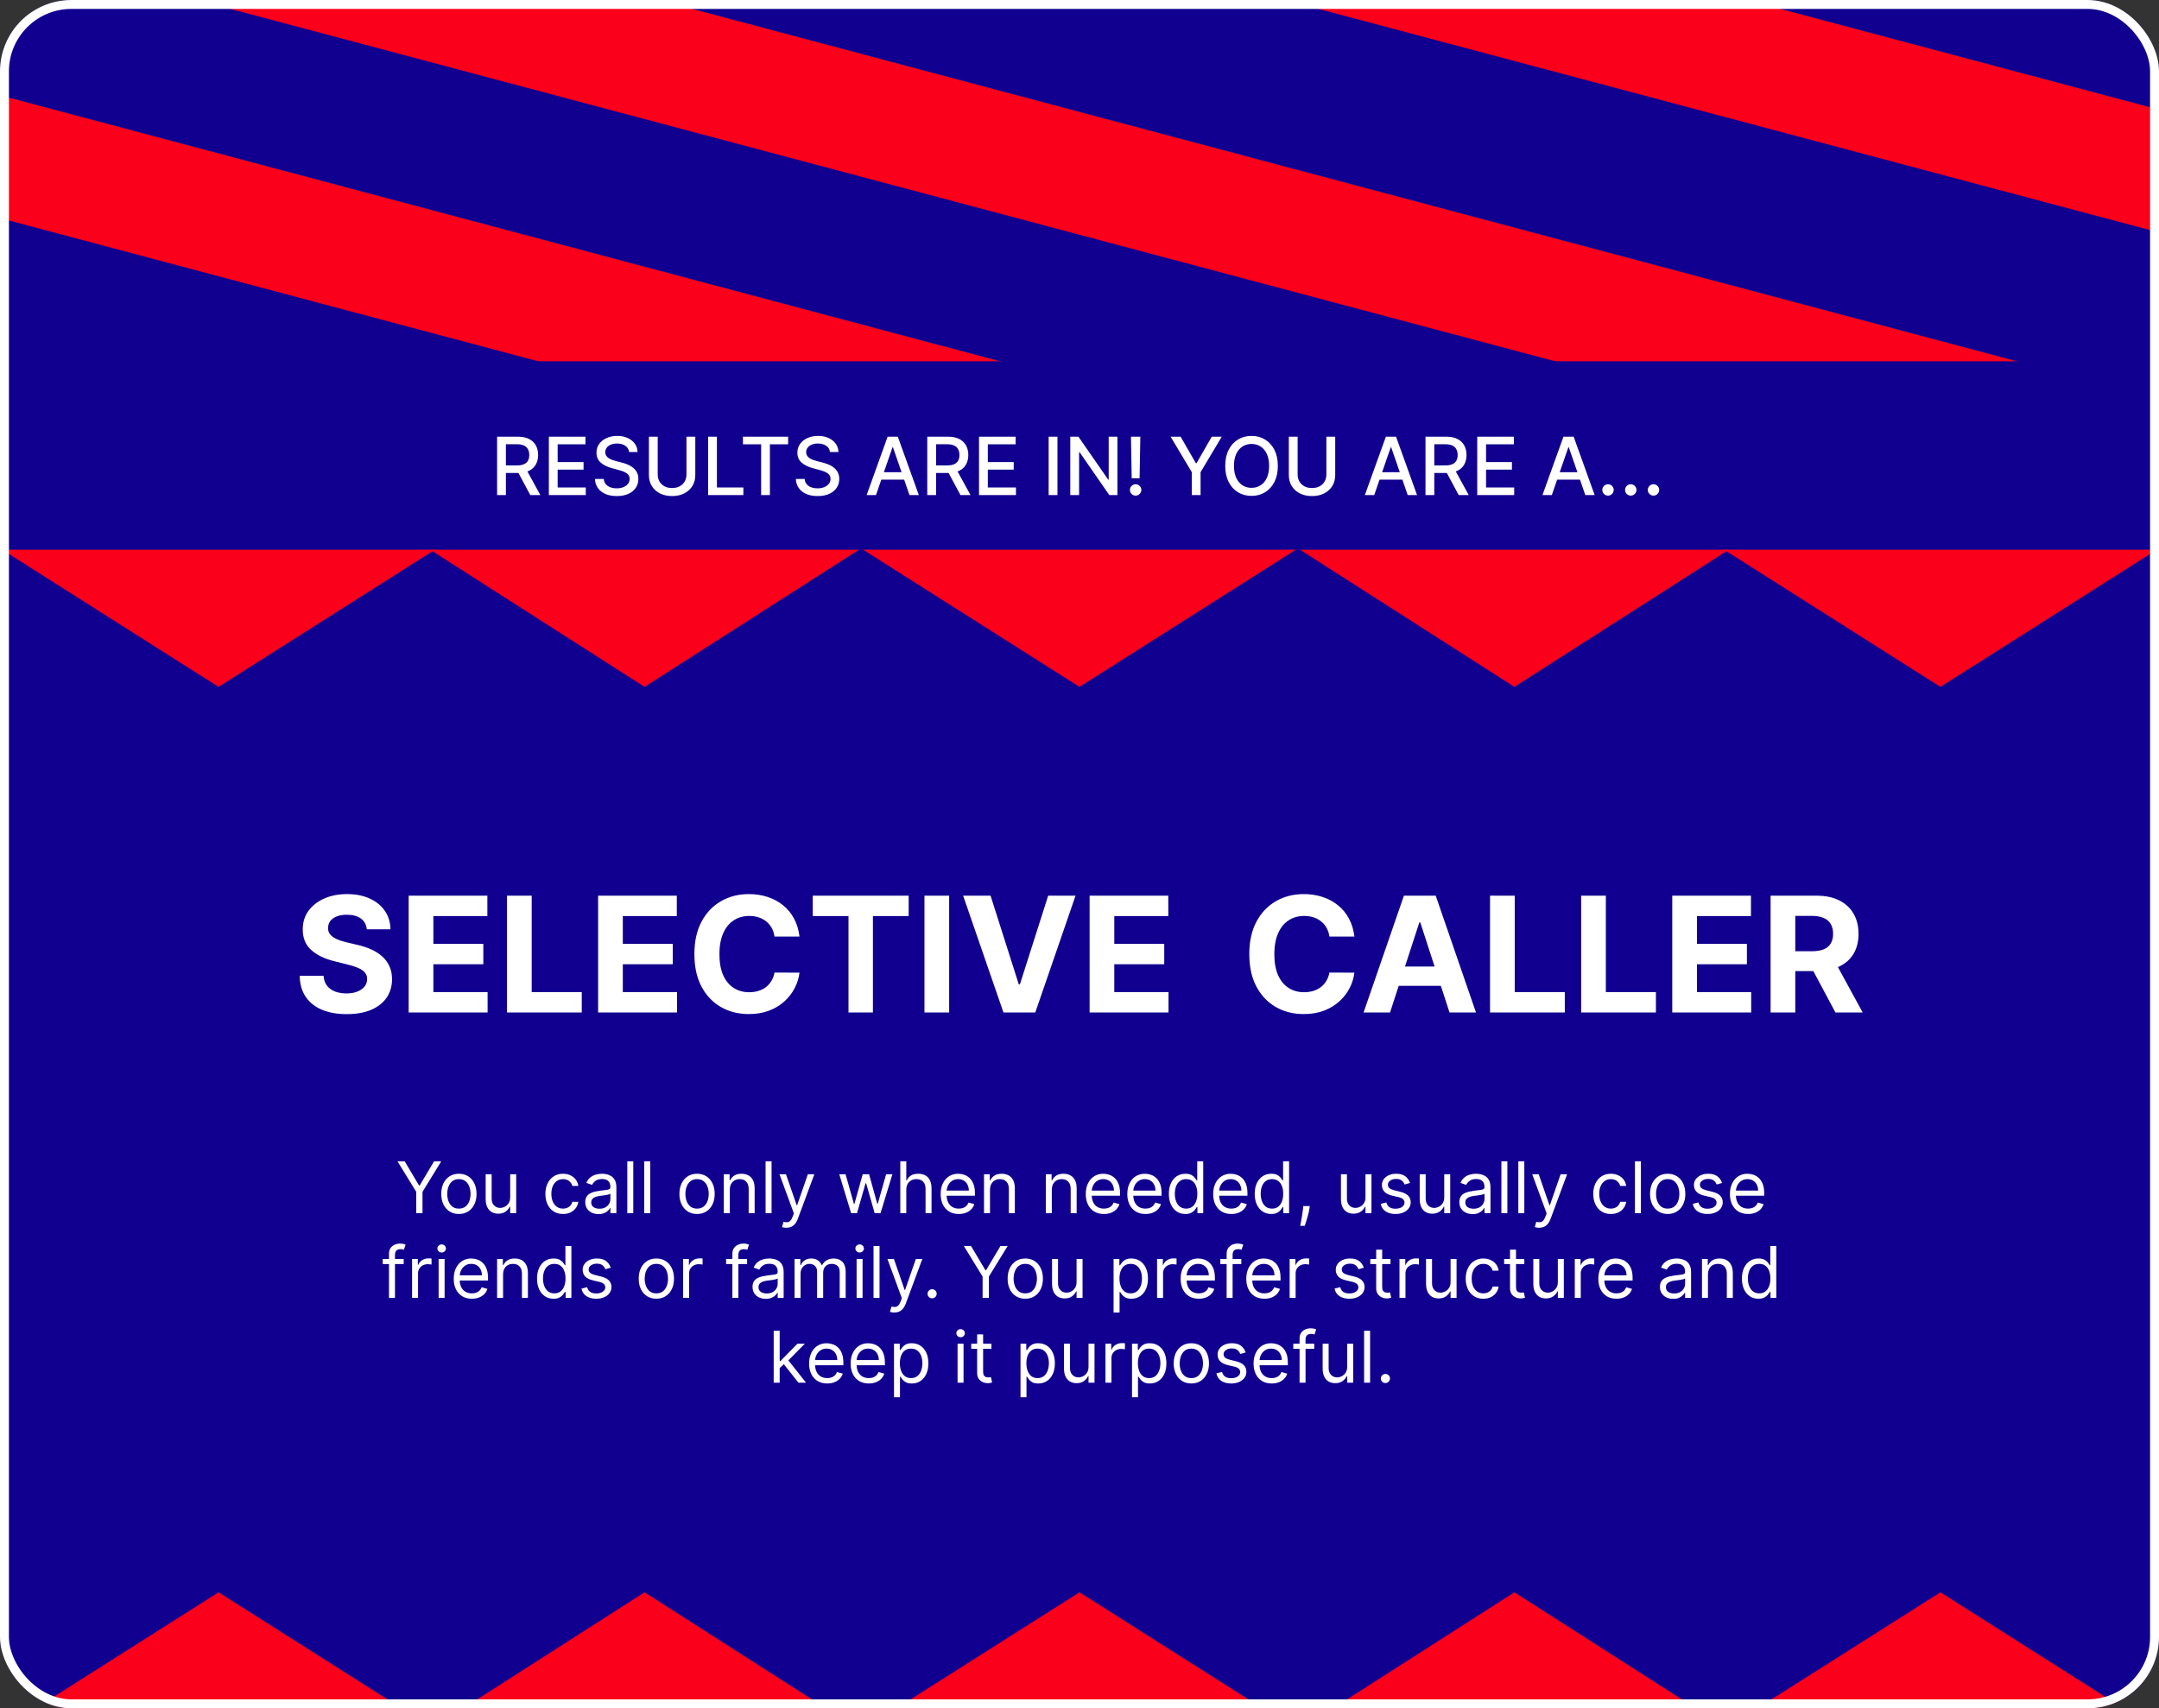
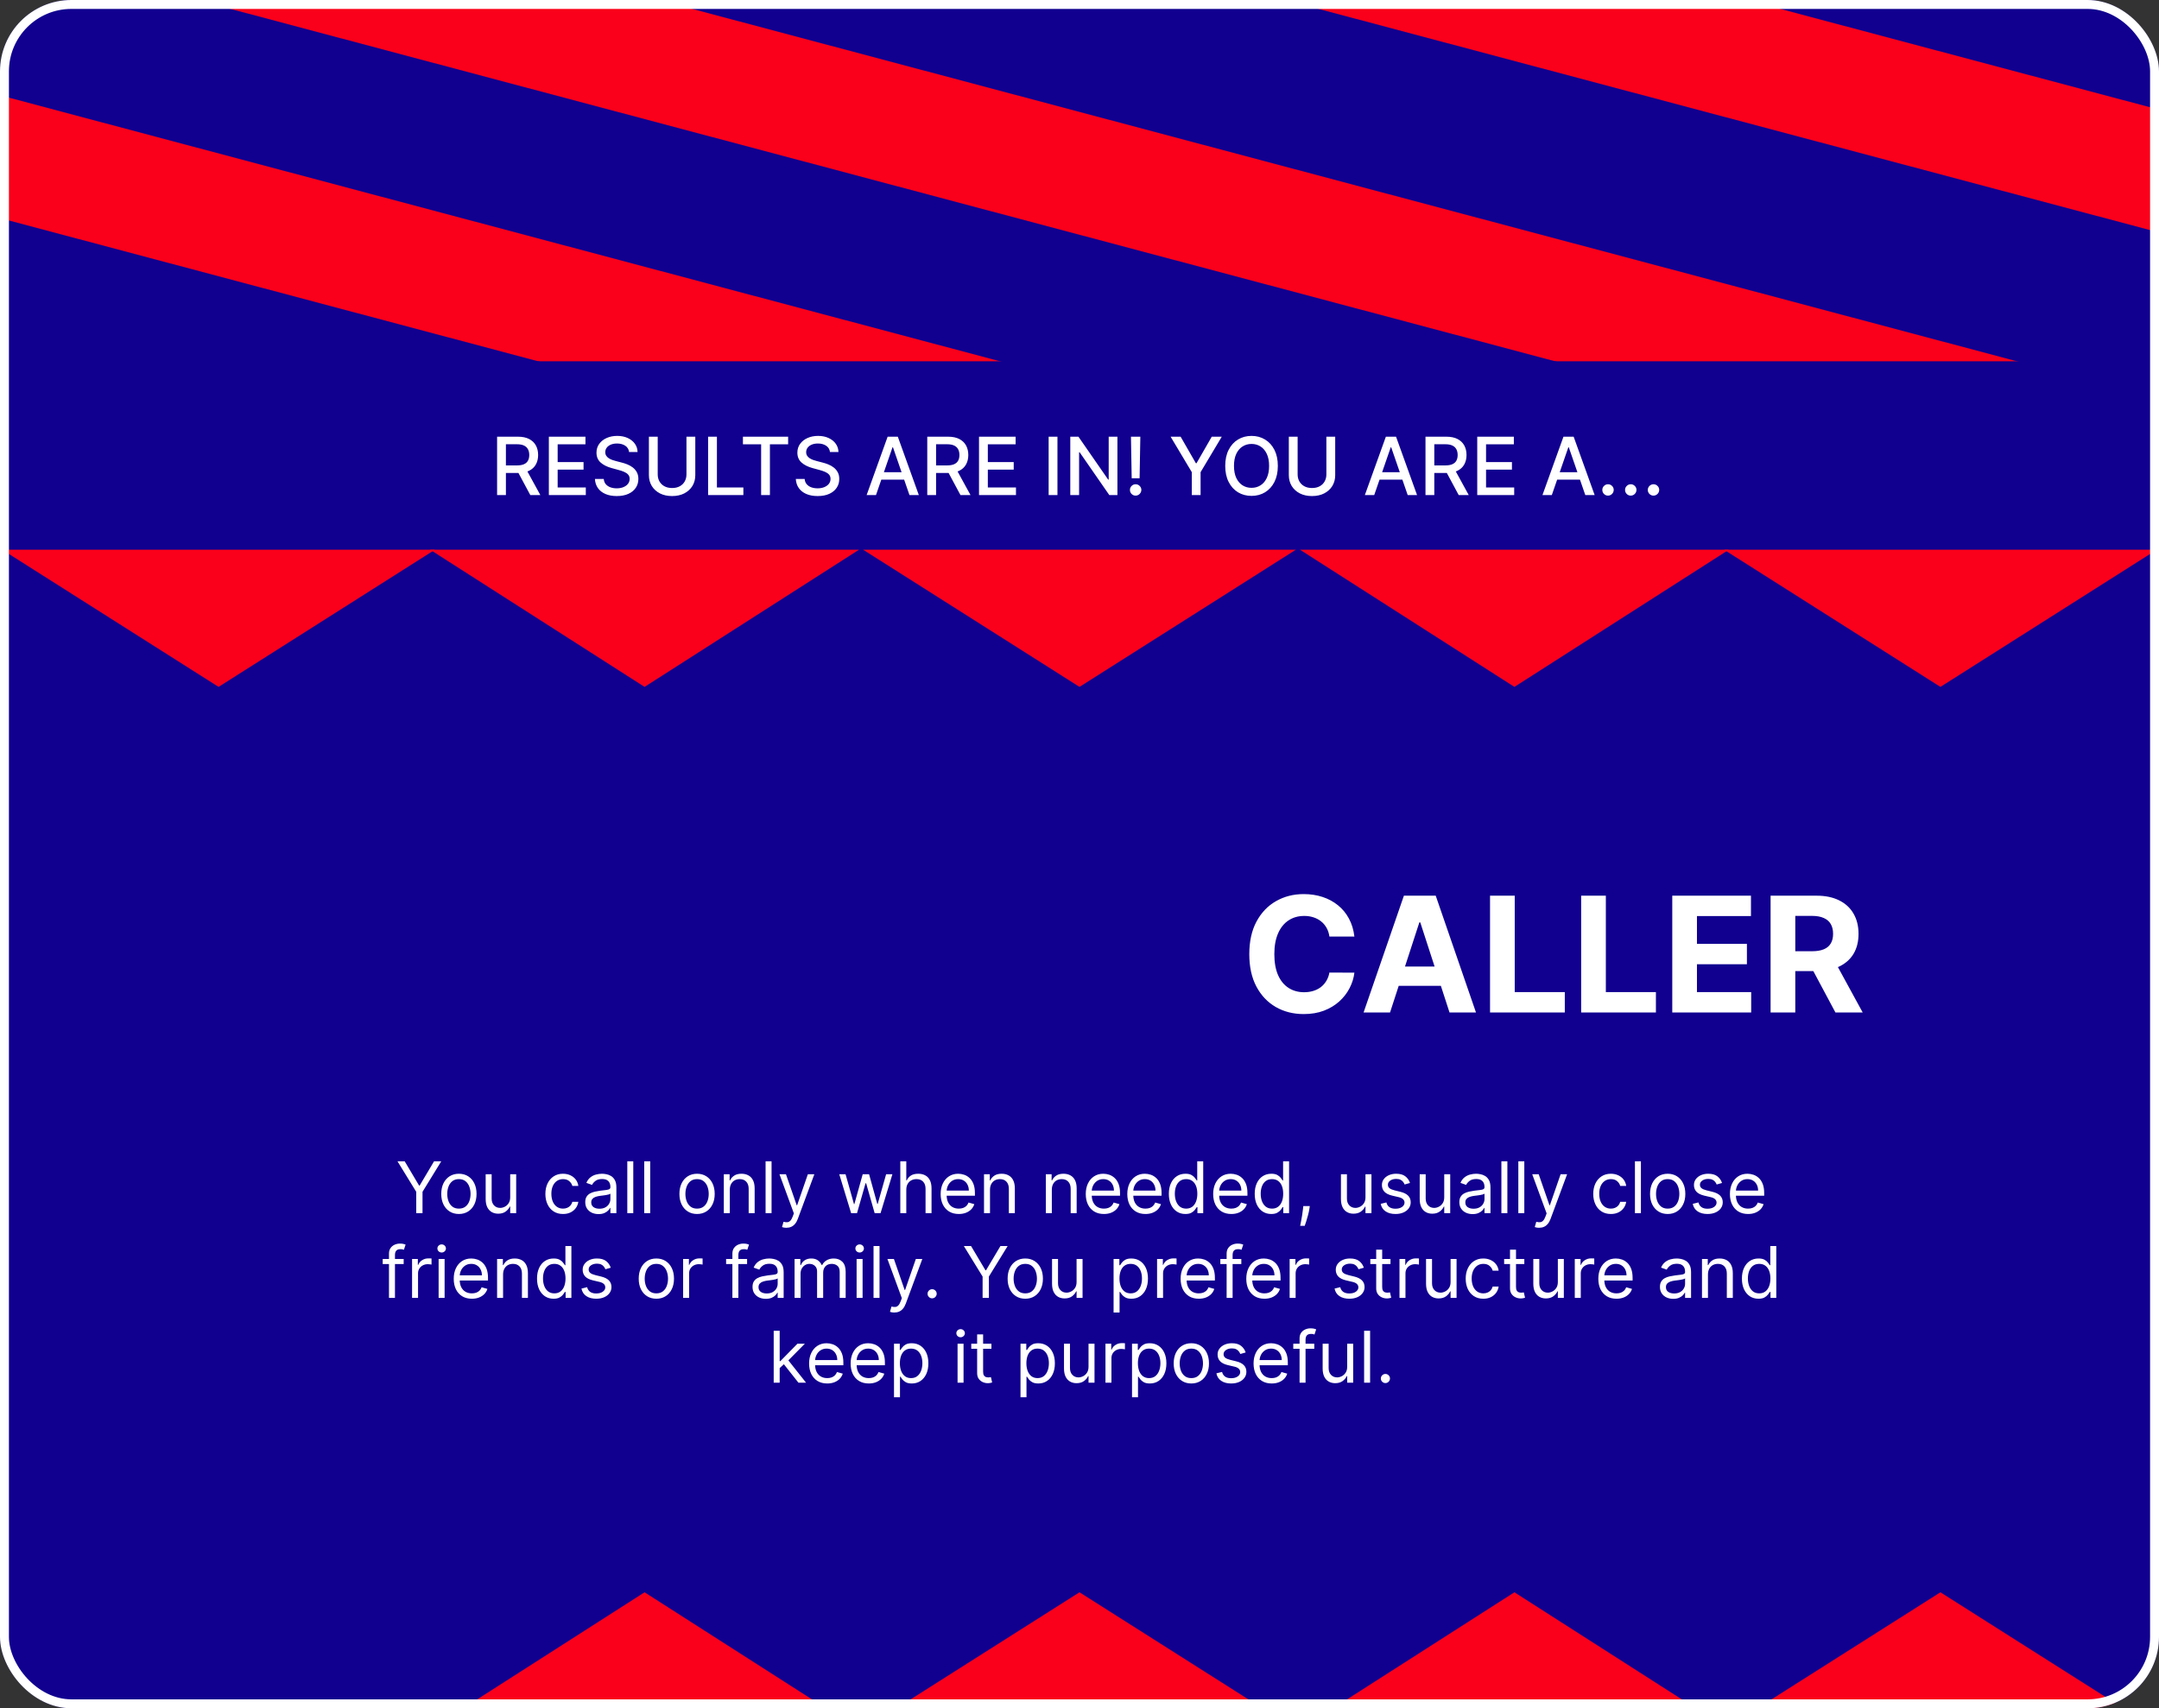
<svg xmlns="http://www.w3.org/2000/svg" width="484" height="383" viewBox="0 0 484 383" fill="none">
  <rect x="0" y="0" width="484" height="383" fill="#333333" stroke="none" />
  <g clip-path="url(#clip0_67_178)">
    <rect width="484" height="383" rx="16" fill="#110090" />
    <rect width="591.101" height="33.098" transform="matrix(0.966 0.257 -0.782 0.624 -20.164 -44.653)" fill="#FA001A" />
    <rect width="540.946" height="33.098" transform="matrix(0.966 0.257 -0.782 0.624 -248.135 -44.653)" fill="#FA001A" />
    <rect width="591.101" height="33.098" transform="matrix(0.966 0.257 -0.782 0.624 40.807 -93.327)" fill="#FA001A" />
    <rect width="591.101" height="33.098" transform="matrix(0.966 0.257 -0.782 0.624 101.777 -142)" fill="#FA001A" />
    <rect width="484" height="47" transform="translate(0 81)" fill="#110090" />
    <path d="M111.438 111V97.909H116.104C117.119 97.909 117.96 98.084 118.629 98.433C119.303 98.783 119.805 99.266 120.138 99.884C120.47 100.498 120.636 101.207 120.636 102.013C120.636 102.814 120.468 103.519 120.131 104.129C119.799 104.734 119.296 105.205 118.623 105.541C117.954 105.878 117.112 106.046 116.098 106.046H112.563V104.346H115.919C116.558 104.346 117.078 104.254 117.479 104.071C117.884 103.888 118.18 103.621 118.367 103.272C118.555 102.923 118.648 102.503 118.648 102.013C118.648 101.518 118.553 101.09 118.361 100.728C118.173 100.366 117.877 100.089 117.472 99.897C117.072 99.701 116.545 99.603 115.893 99.603H113.413V111H111.438ZM117.901 105.094L121.135 111H118.885L115.714 105.094H117.901ZM123.04 111V97.909H131.247V99.609H125.015V103.598H130.819V105.292H125.015V109.3H131.324V111H123.04ZM141.025 101.348C140.957 100.743 140.676 100.274 140.182 99.942C139.687 99.605 139.065 99.437 138.315 99.437C137.778 99.437 137.314 99.522 136.922 99.692C136.53 99.859 136.225 100.089 136.008 100.383C135.795 100.673 135.688 101.003 135.688 101.374C135.688 101.685 135.76 101.953 135.905 102.179C136.055 102.405 136.248 102.594 136.487 102.748C136.73 102.897 136.99 103.023 137.267 103.125C137.544 103.223 137.81 103.304 138.066 103.368L139.344 103.7C139.762 103.803 140.19 103.941 140.629 104.116C141.068 104.29 141.475 104.521 141.85 104.806C142.225 105.092 142.528 105.445 142.758 105.867C142.992 106.289 143.109 106.794 143.109 107.382C143.109 108.124 142.917 108.782 142.534 109.357C142.155 109.933 141.603 110.386 140.878 110.719C140.158 111.051 139.287 111.217 138.264 111.217C137.284 111.217 136.436 111.062 135.72 110.751C135.004 110.44 134.444 109.999 134.039 109.428C133.634 108.852 133.41 108.17 133.368 107.382H135.349C135.388 107.855 135.541 108.249 135.809 108.565C136.082 108.876 136.43 109.108 136.851 109.261C137.278 109.411 137.744 109.485 138.251 109.485C138.809 109.485 139.306 109.398 139.741 109.223C140.18 109.044 140.525 108.797 140.776 108.482C141.028 108.162 141.153 107.789 141.153 107.363C141.153 106.975 141.042 106.658 140.821 106.411C140.604 106.163 140.307 105.959 139.932 105.797C139.562 105.635 139.142 105.492 138.673 105.369L137.126 104.947C136.078 104.661 135.247 104.241 134.633 103.688C134.024 103.134 133.719 102.401 133.719 101.489C133.719 100.734 133.924 100.076 134.333 99.513C134.742 98.951 135.296 98.514 135.995 98.203C136.694 97.888 137.482 97.73 138.36 97.73C139.246 97.73 140.028 97.886 140.706 98.197C141.388 98.508 141.925 98.936 142.317 99.481C142.709 100.023 142.913 100.645 142.93 101.348H141.025ZM153.888 97.909H155.869V106.519C155.869 107.435 155.654 108.247 155.224 108.955C154.793 109.658 154.188 110.212 153.408 110.616C152.629 111.017 151.714 111.217 150.666 111.217C149.622 111.217 148.71 111.017 147.93 110.616C147.151 110.212 146.545 109.658 146.115 108.955C145.685 108.247 145.469 107.435 145.469 106.519V97.909H147.445V106.359C147.445 106.952 147.575 107.478 147.835 107.938C148.099 108.398 148.472 108.761 148.953 109.025C149.435 109.285 150.006 109.415 150.666 109.415C151.331 109.415 151.904 109.285 152.386 109.025C152.871 108.761 153.242 108.398 153.498 107.938C153.758 107.478 153.888 106.952 153.888 106.359V97.909ZM158.741 111V97.909H160.716V109.3H166.648V111H158.741ZM166.55 99.609V97.909H176.682V99.609H172.597V111H170.629V99.609H166.55ZM186.061 101.348C185.992 100.743 185.711 100.274 185.217 99.942C184.722 99.605 184.1 99.437 183.35 99.437C182.813 99.437 182.349 99.522 181.957 99.692C181.565 99.859 181.26 100.089 181.043 100.383C180.83 100.673 180.723 101.003 180.723 101.374C180.723 101.685 180.796 101.953 180.941 102.179C181.09 102.405 181.284 102.594 181.522 102.748C181.765 102.897 182.025 103.023 182.302 103.125C182.579 103.223 182.845 103.304 183.101 103.368L184.379 103.7C184.797 103.803 185.225 103.941 185.664 104.116C186.103 104.29 186.51 104.521 186.885 104.806C187.26 105.092 187.563 105.445 187.793 105.867C188.027 106.289 188.144 106.794 188.144 107.382C188.144 108.124 187.953 108.782 187.569 109.357C187.19 109.933 186.638 110.386 185.914 110.719C185.193 111.051 184.322 111.217 183.299 111.217C182.319 111.217 181.471 111.062 180.755 110.751C180.039 110.44 179.479 109.999 179.074 109.428C178.669 108.852 178.445 108.17 178.403 107.382H180.384C180.423 107.855 180.576 108.249 180.845 108.565C181.117 108.876 181.465 109.108 181.887 109.261C182.313 109.411 182.779 109.485 183.286 109.485C183.845 109.485 184.341 109.398 184.776 109.223C185.215 109.044 185.56 108.797 185.811 108.482C186.063 108.162 186.188 107.789 186.188 107.363C186.188 106.975 186.078 106.658 185.856 106.411C185.639 106.163 185.343 105.959 184.968 105.797C184.597 105.635 184.177 105.492 183.708 105.369L182.161 104.947C181.113 104.661 180.282 104.241 179.669 103.688C179.059 103.134 178.754 102.401 178.754 101.489C178.754 100.734 178.959 100.076 179.368 99.513C179.777 98.951 180.331 98.514 181.03 98.203C181.729 97.888 182.517 97.73 183.395 97.73C184.281 97.73 185.063 97.886 185.741 98.197C186.423 98.508 186.96 98.936 187.352 99.481C187.744 100.023 187.948 100.645 187.965 101.348H186.061ZM196.374 111H194.278L198.988 97.909H201.27L205.981 111H203.885L200.184 100.287H200.081L196.374 111ZM196.726 105.874H203.527V107.536H196.726V105.874ZM207.872 111V97.909H212.538C213.552 97.909 214.394 98.084 215.063 98.433C215.736 98.783 216.239 99.266 216.571 99.884C216.904 100.498 217.07 101.207 217.07 102.013C217.07 102.814 216.902 103.519 216.565 104.129C216.233 104.734 215.73 105.205 215.056 105.541C214.387 105.878 213.546 106.046 212.532 106.046H208.997V104.346H212.353C212.992 104.346 213.512 104.254 213.912 104.071C214.317 103.888 214.613 103.621 214.801 103.272C214.988 102.923 215.082 102.503 215.082 102.013C215.082 101.518 214.986 101.09 214.794 100.728C214.607 100.366 214.311 100.089 213.906 99.897C213.505 99.701 212.979 99.603 212.327 99.603H209.847V111H207.872ZM214.334 105.094L217.569 111H215.319L212.148 105.094H214.334ZM219.473 111V97.909H227.681V99.609H221.449V103.598H227.252V105.292H221.449V109.3H227.757V111H219.473ZM237.058 97.909V111H235.083V97.909H237.058ZM250.5 97.909V111H248.685L242.031 101.399H241.909V111H239.934V97.909H241.762L248.423 107.523H248.544V97.909H250.5ZM255.638 97.909L255.472 107.235H253.701L253.535 97.909H255.638ZM254.59 111.121C254.236 111.121 253.933 110.998 253.682 110.751C253.431 110.499 253.307 110.197 253.311 109.843C253.307 109.494 253.431 109.195 253.682 108.948C253.933 108.697 254.236 108.571 254.59 108.571C254.935 108.571 255.233 108.697 255.485 108.948C255.736 109.195 255.864 109.494 255.868 109.843C255.864 110.077 255.802 110.293 255.683 110.489C255.568 110.68 255.414 110.834 255.222 110.949C255.031 111.064 254.82 111.121 254.59 111.121ZM262.426 97.909H264.67L268.09 103.86H268.23L271.65 97.909H273.894L269.144 105.861V111H267.176V105.861L262.426 97.909ZM286.462 104.455C286.462 105.852 286.206 107.054 285.695 108.06C285.184 109.061 284.483 109.832 283.592 110.374C282.706 110.911 281.698 111.179 280.569 111.179C279.435 111.179 278.423 110.911 277.532 110.374C276.646 109.832 275.947 109.059 275.436 108.053C274.924 107.048 274.669 105.848 274.669 104.455C274.669 103.057 274.924 101.857 275.436 100.856C275.947 99.85 276.646 99.079 277.532 98.542C278.423 98.001 279.435 97.73 280.569 97.73C281.698 97.73 282.706 98.001 283.592 98.542C284.483 99.079 285.184 99.85 285.695 100.856C286.206 101.857 286.462 103.057 286.462 104.455ZM284.506 104.455C284.506 103.389 284.333 102.492 283.988 101.763C283.647 101.031 283.179 100.477 282.582 100.102C281.99 99.722 281.319 99.533 280.569 99.533C279.814 99.533 279.141 99.722 278.549 100.102C277.956 100.477 277.488 101.031 277.142 101.763C276.801 102.492 276.631 103.389 276.631 104.455C276.631 105.52 276.801 106.419 277.142 107.152C277.488 107.881 277.956 108.435 278.549 108.814C279.141 109.189 279.814 109.376 280.569 109.376C281.319 109.376 281.99 109.189 282.582 108.814C283.179 108.435 283.647 107.881 283.988 107.152C284.333 106.419 284.506 105.52 284.506 104.455ZM297.343 97.909H299.324V106.519C299.324 107.435 299.109 108.247 298.679 108.955C298.248 109.658 297.643 110.212 296.863 110.616C296.084 111.017 295.17 111.217 294.121 111.217C293.077 111.217 292.165 111.017 291.385 110.616C290.606 110.212 290.001 109.658 289.57 108.955C289.14 108.247 288.925 107.435 288.925 106.519V97.909H290.9V106.359C290.9 106.952 291.03 107.478 291.29 107.938C291.554 108.398 291.927 108.761 292.408 109.025C292.89 109.285 293.461 109.415 294.121 109.415C294.786 109.415 295.359 109.285 295.841 109.025C296.327 108.761 296.697 108.398 296.953 107.938C297.213 107.478 297.343 106.952 297.343 106.359V97.909ZM308.066 111H305.969L310.68 97.909H312.962L317.673 111H315.576L311.875 100.287H311.773L308.066 111ZM308.417 105.874H315.218V107.536H308.417V105.874ZM319.563 111V97.909H324.229C325.244 97.909 326.085 98.084 326.754 98.433C327.428 98.783 327.93 99.266 328.263 99.884C328.595 100.498 328.761 101.207 328.761 102.013C328.761 102.814 328.593 103.519 328.256 104.129C327.924 104.734 327.421 105.205 326.748 105.541C326.079 105.878 325.237 106.046 324.223 106.046H320.688V104.346H324.044C324.683 104.346 325.203 104.254 325.604 104.071C326.009 103.888 326.305 103.621 326.492 103.272C326.68 102.923 326.773 102.503 326.773 102.013C326.773 101.518 326.678 101.09 326.486 100.728C326.298 100.366 326.002 100.089 325.597 99.897C325.197 99.701 324.67 99.603 324.018 99.603H321.538V111H319.563ZM326.026 105.094L329.26 111H327.01L323.839 105.094H326.026ZM331.165 111V97.909H339.372V99.609H333.14V103.598H338.944V105.292H333.14V109.3H339.449V111H331.165ZM347.88 111H345.783L350.494 97.909H352.776L357.487 111H355.391L351.69 100.287H351.587L347.88 111ZM348.232 105.874H355.033V107.536H348.232V105.874ZM360.483 111.121C360.134 111.121 359.834 110.998 359.582 110.751C359.331 110.499 359.205 110.197 359.205 109.843C359.205 109.494 359.331 109.195 359.582 108.948C359.834 108.697 360.134 108.571 360.483 108.571C360.833 108.571 361.133 108.697 361.385 108.948C361.636 109.195 361.762 109.494 361.762 109.843C361.762 110.077 361.702 110.293 361.583 110.489C361.468 110.68 361.314 110.834 361.123 110.949C360.931 111.064 360.718 111.121 360.483 111.121ZM365.581 111.121C365.232 111.121 364.931 110.998 364.68 110.751C364.428 110.499 364.303 110.197 364.303 109.843C364.303 109.494 364.428 109.195 364.68 108.948C364.931 108.697 365.232 108.571 365.581 108.571C365.931 108.571 366.231 108.697 366.482 108.948C366.734 109.195 366.86 109.494 366.86 109.843C366.86 110.077 366.8 110.293 366.681 110.489C366.566 110.68 366.412 110.834 366.22 110.949C366.029 111.064 365.816 111.121 365.581 111.121ZM370.679 111.121C370.329 111.121 370.029 110.998 369.778 110.751C369.526 110.499 369.4 110.197 369.4 109.843C369.4 109.494 369.526 109.195 369.778 108.948C370.029 108.697 370.329 108.571 370.679 108.571C371.028 108.571 371.329 108.697 371.58 108.948C371.831 109.195 371.957 109.494 371.957 109.843C371.957 110.077 371.898 110.293 371.778 110.489C371.663 110.68 371.51 110.834 371.318 110.949C371.126 111.064 370.913 111.121 370.679 111.121Z" fill="white" />
    <path d="M49 154L0.503 123.25L97.497 123.25L49 154Z" fill="#FA001A" />
    <path d="M144.5 154L96.436 123.25L192.564 123.25L144.5 154Z" fill="#FA001A" />
    <path d="M242 154L193.503 123.25L290.497 123.25L242 154Z" fill="#FA001A" />
    <path d="M339.5 154L291.436 123.25L387.564 123.25L339.5 154Z" fill="#FA001A" />
    <path d="M435 154L386.503 123.25L483.497 123.25L435 154Z" fill="#FA001A" />
    <path d="M435 357L483.497 387.75L386.503 387.75L435 357Z" fill="#FA001A" />
    <path d="M339.5 357L387.564 387.75L291.436 387.75L339.5 357Z" fill="#FA001A" />
    <path d="M242 357L290.497 387.75L193.503 387.75L242 357Z" fill="#FA001A" />
    <path d="M144.5 357L192.564 387.75L96.436 387.75L144.5 357Z" fill="#FA001A" />
-     <path d="M49 357L97.497 387.75L0.503 387.75L49 357Z" fill="#FA001A" />
-     <path d="M82.229 208.348C82.126 207.317 81.688 206.516 80.912 205.945C80.136 205.374 79.084 205.088 77.754 205.088C76.851 205.088 76.088 205.216 75.466 205.472C74.844 205.719 74.367 206.064 74.034 206.507C73.71 206.95 73.548 207.453 73.548 208.016C73.531 208.484 73.629 208.893 73.842 209.243C74.064 209.592 74.367 209.895 74.75 210.151C75.133 210.398 75.577 210.615 76.079 210.803C76.582 210.982 77.119 211.135 77.69 211.263L80.043 211.825C81.185 212.081 82.233 212.422 83.188 212.848C84.142 213.274 84.969 213.798 85.668 214.42C86.367 215.043 86.908 215.776 87.291 216.619C87.683 217.463 87.883 218.43 87.892 219.521C87.883 221.124 87.474 222.513 86.665 223.689C85.864 224.857 84.704 225.764 83.188 226.412C81.679 227.051 79.859 227.371 77.729 227.371C75.615 227.371 73.774 227.047 72.206 226.399C70.646 225.751 69.428 224.793 68.55 223.523C67.68 222.244 67.224 220.663 67.182 218.78H72.538C72.598 219.658 72.849 220.391 73.293 220.979C73.744 221.558 74.345 221.997 75.095 222.295C75.854 222.585 76.71 222.73 77.665 222.73C78.602 222.73 79.416 222.594 80.106 222.321C80.805 222.048 81.347 221.669 81.73 221.183C82.114 220.697 82.305 220.139 82.305 219.509C82.305 218.92 82.131 218.426 81.781 218.026C81.44 217.625 80.938 217.284 80.273 217.003C79.617 216.722 78.811 216.466 77.856 216.236L75.006 215.52C72.798 214.983 71.055 214.143 69.777 213.001C68.499 211.859 67.864 210.321 67.872 208.386C67.864 206.801 68.285 205.416 69.138 204.232C69.999 203.047 71.179 202.122 72.679 201.457C74.179 200.793 75.883 200.46 77.793 200.46C79.736 200.46 81.432 200.793 82.881 201.457C84.338 202.122 85.472 203.047 86.281 204.232C87.091 205.416 87.508 206.788 87.534 208.348H82.229ZM91.615 227V200.818H109.257V205.382H97.151V211.621H108.35V216.185H97.151V222.436H109.309V227H91.615ZM113.658 227V200.818H119.194V222.436H130.418V227H113.658ZM134.084 227V200.818H151.726V205.382H139.62V211.621H150.819V216.185H139.62V222.436H151.777V227H134.084ZM179.228 209.984H173.629C173.526 209.26 173.317 208.616 173.002 208.054C172.687 207.483 172.282 206.997 171.788 206.597C171.293 206.196 170.722 205.889 170.075 205.676C169.435 205.463 168.741 205.357 167.991 205.357C166.636 205.357 165.455 205.693 164.45 206.366C163.444 207.031 162.664 208.003 162.11 209.281C161.556 210.551 161.279 212.094 161.279 213.909C161.279 215.776 161.556 217.344 162.11 218.614C162.673 219.884 163.457 220.842 164.462 221.49C165.468 222.138 166.631 222.462 167.952 222.462C168.694 222.462 169.38 222.364 170.011 222.168C170.65 221.972 171.217 221.686 171.711 221.311C172.205 220.928 172.614 220.463 172.938 219.918C173.271 219.372 173.501 218.75 173.629 218.051L179.228 218.077C179.083 219.278 178.721 220.438 178.141 221.554C177.57 222.662 176.799 223.655 175.827 224.533C174.864 225.402 173.714 226.092 172.376 226.604C171.046 227.107 169.542 227.358 167.863 227.358C165.528 227.358 163.44 226.83 161.599 225.773C159.766 224.716 158.317 223.186 157.252 221.183C156.195 219.18 155.667 216.756 155.667 213.909C155.667 211.054 156.204 208.625 157.278 206.622C158.352 204.619 159.809 203.094 161.65 202.045C163.491 200.989 165.562 200.46 167.863 200.46C169.38 200.46 170.786 200.673 172.082 201.099C173.386 201.526 174.54 202.148 175.546 202.966C176.552 203.776 177.37 204.768 178.001 205.945C178.64 207.121 179.049 208.467 179.228 209.984ZM182.2 205.382V200.818H203.703V205.382H195.688V227H190.216V205.382H182.2ZM212.78 200.818V227H207.244V200.818H212.78ZM222.064 200.818L228.392 220.71H228.635L234.976 200.818H241.113L232.087 227H224.953L215.915 200.818H222.064ZM244.264 227V200.818H261.906V205.382H249.799V211.621H260.998V216.185H249.799V222.436H261.957V227H244.264Z" fill="white" />
    <path d="M303.626 209.984H298.027C297.925 209.26 297.716 208.616 297.401 208.054C297.085 207.483 296.68 206.997 296.186 206.597C295.692 206.196 295.121 205.889 294.473 205.676C293.834 205.463 293.139 205.357 292.389 205.357C291.034 205.357 289.854 205.693 288.848 206.366C287.842 207.031 287.063 208.003 286.509 209.281C285.955 210.551 285.678 212.094 285.678 213.909C285.678 215.776 285.955 217.344 286.509 218.614C287.071 219.884 287.855 220.842 288.861 221.49C289.866 222.138 291.03 222.462 292.351 222.462C293.092 222.462 293.778 222.364 294.409 222.168C295.048 221.972 295.615 221.686 296.109 221.311C296.604 220.928 297.013 220.463 297.337 219.918C297.669 219.372 297.899 218.75 298.027 218.051L303.626 218.077C303.482 219.278 303.119 220.438 302.54 221.554C301.969 222.662 301.197 223.655 300.226 224.533C299.263 225.402 298.112 226.092 296.774 226.604C295.445 227.107 293.94 227.358 292.261 227.358C289.926 227.358 287.838 226.83 285.997 225.773C284.165 224.716 282.716 223.186 281.651 221.183C280.594 219.18 280.065 216.756 280.065 213.909C280.065 211.054 280.602 208.625 281.676 206.622C282.75 204.619 284.207 203.094 286.048 202.045C287.889 200.989 289.96 200.46 292.261 200.46C293.778 200.46 295.185 200.673 296.48 201.099C297.784 201.526 298.939 202.148 299.945 202.966C300.95 203.776 301.768 204.768 302.399 205.945C303.038 207.121 303.447 208.467 303.626 209.984ZM311.616 227H305.685L314.723 200.818H321.857L330.882 227H324.95L318.392 206.801H318.188L311.616 227ZM311.246 216.709H325.257V221.03H311.246V216.709ZM334.033 227V200.818H339.569V222.436H350.793V227H334.033ZM354.459 227V200.818H359.995V222.436H371.219V227H354.459ZM374.885 227V200.818H392.527V205.382H380.42V211.621H391.619V216.185H380.42V222.436H392.578V227H374.885ZM396.928 227V200.818H407.257C409.235 200.818 410.922 201.172 412.32 201.879C413.726 202.578 414.796 203.571 415.529 204.858C416.27 206.136 416.641 207.641 416.641 209.371C416.641 211.109 416.266 212.605 415.516 213.858C414.766 215.102 413.679 216.057 412.256 216.722C410.841 217.386 409.128 217.719 407.117 217.719H400.201V213.27H406.222C407.279 213.27 408.157 213.125 408.855 212.835C409.554 212.545 410.074 212.111 410.415 211.531C410.765 210.952 410.939 210.232 410.939 209.371C410.939 208.501 410.765 207.768 410.415 207.172C410.074 206.575 409.55 206.124 408.843 205.817C408.144 205.501 407.262 205.344 406.196 205.344H402.463V227H396.928ZM411.067 215.085L417.574 227H411.463L405.097 215.085H411.067Z" fill="white" />
    <path d="M89.104 260.364H90.718L93.945 265.795H94.082L97.309 260.364H98.923L94.718 267.205V272H93.309V267.205L89.104 260.364ZM102.874 272.182C102.086 272.182 101.395 271.994 100.8 271.619C100.21 271.244 99.747 270.72 99.414 270.045C99.085 269.371 98.92 268.583 98.92 267.682C98.92 266.773 99.085 265.979 99.414 265.301C99.747 264.623 100.21 264.097 100.8 263.722C101.395 263.347 102.086 263.159 102.874 263.159C103.662 263.159 104.352 263.347 104.942 263.722C105.537 264.097 105.999 264.623 106.329 265.301C106.662 265.979 106.829 266.773 106.829 267.682C106.829 268.583 106.662 269.371 106.329 270.045C105.999 270.72 105.537 271.244 104.942 271.619C104.352 271.994 103.662 272.182 102.874 272.182ZM102.874 270.977C103.473 270.977 103.965 270.824 104.352 270.517C104.738 270.21 105.024 269.807 105.21 269.307C105.395 268.807 105.488 268.265 105.488 267.682C105.488 267.098 105.395 266.555 105.21 266.051C105.024 265.547 104.738 265.14 104.352 264.83C103.965 264.519 103.473 264.364 102.874 264.364C102.276 264.364 101.783 264.519 101.397 264.83C101.011 265.14 100.725 265.547 100.539 266.051C100.353 266.555 100.261 267.098 100.261 267.682C100.261 268.265 100.353 268.807 100.539 269.307C100.725 269.807 101.011 270.21 101.397 270.517C101.783 270.824 102.276 270.977 102.874 270.977ZM114.376 268.432V263.273H115.717V272H114.376V270.523H114.285C114.08 270.966 113.762 271.343 113.33 271.653C112.898 271.96 112.353 272.114 111.694 272.114C111.148 272.114 110.664 271.994 110.239 271.756C109.815 271.513 109.482 271.15 109.239 270.665C108.997 270.176 108.876 269.561 108.876 268.818V263.273H110.217V268.727C110.217 269.364 110.395 269.871 110.751 270.25C111.111 270.629 111.569 270.818 112.126 270.818C112.459 270.818 112.798 270.733 113.143 270.562C113.491 270.392 113.783 270.131 114.018 269.778C114.256 269.426 114.376 268.977 114.376 268.432ZM126.218 272.182C125.4 272.182 124.695 271.989 124.104 271.602C123.513 271.216 123.059 270.684 122.741 270.006C122.423 269.328 122.263 268.553 122.263 267.682C122.263 266.795 122.426 266.013 122.752 265.335C123.082 264.653 123.54 264.121 124.127 263.739C124.718 263.352 125.407 263.159 126.195 263.159C126.809 263.159 127.362 263.273 127.854 263.5C128.347 263.727 128.75 264.045 129.065 264.455C129.379 264.864 129.574 265.341 129.65 265.886H128.309C128.207 265.489 127.979 265.136 127.627 264.83C127.279 264.519 126.809 264.364 126.218 264.364C125.695 264.364 125.237 264.5 124.843 264.773C124.453 265.042 124.148 265.422 123.928 265.915C123.712 266.403 123.604 266.977 123.604 267.636C123.604 268.311 123.71 268.898 123.923 269.398C124.138 269.898 124.442 270.286 124.832 270.562C125.226 270.839 125.688 270.977 126.218 270.977C126.567 270.977 126.883 270.917 127.167 270.795C127.451 270.674 127.692 270.5 127.888 270.273C128.085 270.045 128.226 269.773 128.309 269.455H129.65C129.574 269.97 129.387 270.434 129.087 270.847C128.792 271.256 128.4 271.581 127.911 271.824C127.426 272.062 126.862 272.182 126.218 272.182ZM134.178 272.205C133.625 272.205 133.123 272.1 132.673 271.892C132.222 271.68 131.864 271.375 131.599 270.977C131.334 270.576 131.201 270.091 131.201 269.523C131.201 269.023 131.299 268.617 131.496 268.307C131.693 267.992 131.957 267.746 132.286 267.568C132.616 267.39 132.979 267.258 133.377 267.17C133.779 267.08 134.182 267.008 134.587 266.955C135.118 266.886 135.548 266.835 135.877 266.801C136.21 266.763 136.453 266.701 136.604 266.614C136.76 266.527 136.837 266.375 136.837 266.159V266.114C136.837 265.553 136.684 265.117 136.377 264.807C136.074 264.496 135.614 264.341 134.996 264.341C134.356 264.341 133.854 264.481 133.491 264.761C133.127 265.042 132.871 265.341 132.724 265.659L131.451 265.205C131.678 264.674 131.981 264.261 132.36 263.966C132.743 263.667 133.159 263.458 133.61 263.341C134.065 263.22 134.512 263.159 134.951 263.159C135.231 263.159 135.553 263.193 135.917 263.261C136.284 263.326 136.638 263.46 136.979 263.665C137.324 263.869 137.61 264.178 137.837 264.591C138.065 265.004 138.178 265.557 138.178 266.25V272H136.837V270.818H136.769C136.678 271.008 136.527 271.21 136.315 271.426C136.103 271.642 135.82 271.826 135.468 271.977C135.116 272.129 134.686 272.205 134.178 272.205ZM134.383 271C134.913 271 135.36 270.896 135.724 270.688C136.091 270.479 136.368 270.21 136.553 269.881C136.743 269.551 136.837 269.205 136.837 268.841V267.614C136.781 267.682 136.656 267.744 136.462 267.801C136.273 267.854 136.053 267.902 135.803 267.943C135.557 267.981 135.317 268.015 135.082 268.045C134.851 268.072 134.663 268.095 134.519 268.114C134.171 268.159 133.845 268.233 133.542 268.335C133.243 268.434 133 268.583 132.815 268.784C132.633 268.981 132.542 269.25 132.542 269.591C132.542 270.057 132.714 270.409 133.059 270.648C133.407 270.883 133.849 271 134.383 271ZM141.967 260.364V272H140.626V260.364H141.967ZM145.763 260.364V272H144.423V260.364H145.763ZM156.265 272.182C155.477 272.182 154.786 271.994 154.191 271.619C153.6 271.244 153.138 270.72 152.805 270.045C152.475 269.371 152.31 268.583 152.31 267.682C152.31 266.773 152.475 265.979 152.805 265.301C153.138 264.623 153.6 264.097 154.191 263.722C154.786 263.347 155.477 263.159 156.265 263.159C157.053 263.159 157.742 263.347 158.333 263.722C158.928 264.097 159.39 264.623 159.719 265.301C160.053 265.979 160.219 266.773 160.219 267.682C160.219 268.583 160.053 269.371 159.719 270.045C159.39 270.72 158.928 271.244 158.333 271.619C157.742 271.994 157.053 272.182 156.265 272.182ZM156.265 270.977C156.863 270.977 157.356 270.824 157.742 270.517C158.129 270.21 158.415 269.807 158.6 269.307C158.786 268.807 158.879 268.265 158.879 267.682C158.879 267.098 158.786 266.555 158.6 266.051C158.415 265.547 158.129 265.14 157.742 264.83C157.356 264.519 156.863 264.364 156.265 264.364C155.666 264.364 155.174 264.519 154.788 264.83C154.401 265.14 154.115 265.547 153.93 266.051C153.744 266.555 153.651 267.098 153.651 267.682C153.651 268.265 153.744 268.807 153.93 269.307C154.115 269.807 154.401 270.21 154.788 270.517C155.174 270.824 155.666 270.977 156.265 270.977ZM163.607 266.75V272H162.266V263.273H163.562V264.636H163.675C163.88 264.193 164.191 263.837 164.607 263.568C165.024 263.295 165.562 263.159 166.221 263.159C166.812 263.159 167.329 263.28 167.772 263.523C168.215 263.761 168.56 264.125 168.806 264.614C169.052 265.098 169.175 265.712 169.175 266.455V272H167.835V266.545C167.835 265.86 167.656 265.326 167.3 264.943C166.944 264.557 166.456 264.364 165.835 264.364C165.406 264.364 165.024 264.456 164.687 264.642C164.353 264.828 164.09 265.098 163.897 265.455C163.704 265.811 163.607 266.242 163.607 266.75ZM172.967 260.364V272H171.626V260.364H172.967ZM176.286 275.273C176.059 275.273 175.856 275.254 175.678 275.216C175.5 275.182 175.377 275.148 175.309 275.114L175.65 273.932C175.976 274.015 176.263 274.045 176.513 274.023C176.763 274 176.985 273.888 177.178 273.688C177.375 273.491 177.555 273.17 177.718 272.727L177.968 272.045L174.741 263.273H176.195L178.604 270.227H178.695L181.104 263.273H182.559L178.854 273.273C178.688 273.723 178.481 274.097 178.235 274.392C177.989 274.691 177.703 274.913 177.377 275.057C177.055 275.201 176.692 275.273 176.286 275.273ZM190.806 272L188.147 263.273H189.556L191.442 269.955H191.533L193.397 263.273H194.829L196.67 269.932H196.761L198.647 263.273H200.056L197.397 272H196.079L194.17 265.295H194.033L192.124 272H190.806ZM203.17 266.75V272H201.829V260.364H203.17V264.636H203.283C203.488 264.186 203.795 263.828 204.204 263.562C204.617 263.294 205.166 263.159 205.852 263.159C206.446 263.159 206.967 263.278 207.414 263.517C207.861 263.752 208.208 264.114 208.454 264.602C208.704 265.087 208.829 265.705 208.829 266.455V272H207.488V266.545C207.488 265.852 207.308 265.316 206.948 264.938C206.592 264.555 206.098 264.364 205.465 264.364C205.026 264.364 204.632 264.456 204.283 264.642C203.939 264.828 203.666 265.098 203.465 265.455C203.268 265.811 203.17 266.242 203.17 266.75ZM214.941 272.182C214.1 272.182 213.375 271.996 212.765 271.625C212.159 271.25 211.691 270.727 211.362 270.057C211.036 269.383 210.873 268.598 210.873 267.705C210.873 266.811 211.036 266.023 211.362 265.341C211.691 264.655 212.149 264.121 212.737 263.739C213.327 263.352 214.017 263.159 214.805 263.159C215.259 263.159 215.708 263.235 216.151 263.386C216.594 263.538 216.998 263.784 217.362 264.125C217.725 264.462 218.015 264.909 218.231 265.466C218.447 266.023 218.555 266.708 218.555 267.523V268.091H211.827V266.932H217.191C217.191 266.439 217.093 266 216.896 265.614C216.702 265.227 216.426 264.922 216.066 264.699C215.71 264.475 215.29 264.364 214.805 264.364C214.271 264.364 213.808 264.496 213.418 264.761C213.032 265.023 212.735 265.364 212.526 265.784C212.318 266.205 212.214 266.655 212.214 267.136V267.909C212.214 268.568 212.327 269.127 212.555 269.585C212.786 270.04 213.106 270.386 213.515 270.625C213.924 270.86 214.399 270.977 214.941 270.977C215.293 270.977 215.612 270.928 215.896 270.83C216.183 270.727 216.432 270.576 216.64 270.375C216.848 270.17 217.009 269.917 217.123 269.614L218.418 269.977C218.282 270.417 218.053 270.803 217.731 271.136C217.409 271.466 217.011 271.723 216.538 271.909C216.064 272.091 215.532 272.182 214.941 272.182ZM221.935 266.75V272H220.594V263.273H221.89V264.636H222.004C222.208 264.193 222.519 263.837 222.935 263.568C223.352 263.295 223.89 263.159 224.549 263.159C225.14 263.159 225.657 263.28 226.1 263.523C226.543 263.761 226.888 264.125 227.134 264.614C227.38 265.098 227.504 265.712 227.504 266.455V272H226.163V266.545C226.163 265.86 225.985 265.326 225.629 264.943C225.272 264.557 224.784 264.364 224.163 264.364C223.735 264.364 223.352 264.456 223.015 264.642C222.682 264.828 222.418 265.098 222.225 265.455C222.032 265.811 221.935 266.242 221.935 266.75ZM235.795 266.75V272H234.454V263.273H235.749V264.636H235.863C236.067 264.193 236.378 263.837 236.795 263.568C237.211 263.295 237.749 263.159 238.408 263.159C238.999 263.159 239.516 263.28 239.96 263.523C240.403 263.761 240.747 264.125 240.994 264.614C241.24 265.098 241.363 265.712 241.363 266.455V272H240.022V266.545C240.022 265.86 239.844 265.326 239.488 264.943C239.132 264.557 238.643 264.364 238.022 264.364C237.594 264.364 237.211 264.456 236.874 264.642C236.541 264.828 236.278 265.098 236.085 265.455C235.891 265.811 235.795 266.242 235.795 266.75ZM247.472 272.182C246.631 272.182 245.906 271.996 245.296 271.625C244.69 271.25 244.222 270.727 243.893 270.057C243.567 269.383 243.404 268.598 243.404 267.705C243.404 266.811 243.567 266.023 243.893 265.341C244.222 264.655 244.681 264.121 245.268 263.739C245.859 263.352 246.548 263.159 247.336 263.159C247.79 263.159 248.239 263.235 248.683 263.386C249.126 263.538 249.529 263.784 249.893 264.125C250.256 264.462 250.546 264.909 250.762 265.466C250.978 266.023 251.086 266.708 251.086 267.523V268.091H244.359V266.932H249.722C249.722 266.439 249.624 266 249.427 265.614C249.234 265.227 248.957 264.922 248.597 264.699C248.241 264.475 247.821 264.364 247.336 264.364C246.802 264.364 246.34 264.496 245.95 264.761C245.563 265.023 245.266 265.364 245.058 265.784C244.849 266.205 244.745 266.655 244.745 267.136V267.909C244.745 268.568 244.859 269.127 245.086 269.585C245.317 270.04 245.637 270.386 246.046 270.625C246.455 270.86 246.931 270.977 247.472 270.977C247.825 270.977 248.143 270.928 248.427 270.83C248.715 270.727 248.963 270.576 249.171 270.375C249.379 270.17 249.54 269.917 249.654 269.614L250.95 269.977C250.813 270.417 250.584 270.803 250.262 271.136C249.94 271.466 249.542 271.723 249.069 271.909C248.595 272.091 248.063 272.182 247.472 272.182ZM256.785 272.182C255.944 272.182 255.219 271.996 254.609 271.625C254.003 271.25 253.535 270.727 253.205 270.057C252.879 269.383 252.717 268.598 252.717 267.705C252.717 266.811 252.879 266.023 253.205 265.341C253.535 264.655 253.993 264.121 254.58 263.739C255.171 263.352 255.861 263.159 256.648 263.159C257.103 263.159 257.552 263.235 257.995 263.386C258.438 263.538 258.842 263.784 259.205 264.125C259.569 264.462 259.859 264.909 260.075 265.466C260.29 266.023 260.398 266.708 260.398 267.523V268.091H253.671V266.932H259.035C259.035 266.439 258.936 266 258.739 265.614C258.546 265.227 258.27 264.922 257.91 264.699C257.554 264.475 257.133 264.364 256.648 264.364C256.114 264.364 255.652 264.496 255.262 264.761C254.876 265.023 254.578 265.364 254.37 265.784C254.162 266.205 254.058 266.655 254.058 267.136V267.909C254.058 268.568 254.171 269.127 254.398 269.585C254.629 270.04 254.95 270.386 255.359 270.625C255.768 270.86 256.243 270.977 256.785 270.977C257.137 270.977 257.455 270.928 257.739 270.83C258.027 270.727 258.275 270.576 258.484 270.375C258.692 270.17 258.853 269.917 258.967 269.614L260.262 269.977C260.126 270.417 259.897 270.803 259.575 271.136C259.253 271.466 258.855 271.723 258.381 271.909C257.908 272.091 257.376 272.182 256.785 272.182ZM265.734 272.182C265.006 272.182 264.364 271.998 263.808 271.631C263.251 271.259 262.815 270.737 262.501 270.062C262.186 269.384 262.029 268.583 262.029 267.659C262.029 266.742 262.186 265.947 262.501 265.273C262.815 264.598 263.253 264.078 263.813 263.71C264.374 263.343 265.022 263.159 265.756 263.159C266.325 263.159 266.773 263.254 267.103 263.443C267.436 263.629 267.69 263.841 267.864 264.08C268.042 264.314 268.181 264.508 268.279 264.659H268.393V260.364H269.734V272H268.438V270.659H268.279C268.181 270.818 268.04 271.019 267.859 271.261C267.677 271.5 267.417 271.714 267.08 271.903C266.743 272.089 266.294 272.182 265.734 272.182ZM265.915 270.977C266.453 270.977 266.908 270.837 267.279 270.557C267.65 270.273 267.933 269.881 268.126 269.381C268.319 268.877 268.415 268.295 268.415 267.636C268.415 266.985 268.321 266.415 268.131 265.926C267.942 265.434 267.662 265.051 267.29 264.778C266.919 264.502 266.461 264.364 265.915 264.364C265.347 264.364 264.874 264.509 264.495 264.801C264.12 265.089 263.838 265.481 263.648 265.977C263.463 266.47 263.37 267.023 263.37 267.636C263.37 268.258 263.465 268.822 263.654 269.33C263.847 269.833 264.131 270.235 264.506 270.534C264.885 270.83 265.355 270.977 265.915 270.977ZM276.035 272.182C275.194 272.182 274.469 271.996 273.859 271.625C273.253 271.25 272.785 270.727 272.455 270.057C272.129 269.383 271.967 268.598 271.967 267.705C271.967 266.811 272.129 266.023 272.455 265.341C272.785 264.655 273.243 264.121 273.83 263.739C274.421 263.352 275.111 263.159 275.898 263.159C276.353 263.159 276.802 263.235 277.245 263.386C277.688 263.538 278.092 263.784 278.455 264.125C278.819 264.462 279.109 264.909 279.325 265.466C279.54 266.023 279.648 266.708 279.648 267.523V268.091H272.921V266.932H278.285C278.285 266.439 278.186 266 277.989 265.614C277.796 265.227 277.52 264.922 277.16 264.699C276.804 264.475 276.383 264.364 275.898 264.364C275.364 264.364 274.902 264.496 274.512 264.761C274.126 265.023 273.828 265.364 273.62 265.784C273.412 266.205 273.308 266.655 273.308 267.136V267.909C273.308 268.568 273.421 269.127 273.648 269.585C273.879 270.04 274.2 270.386 274.609 270.625C275.018 270.86 275.493 270.977 276.035 270.977C276.387 270.977 276.705 270.928 276.989 270.83C277.277 270.727 277.525 270.576 277.734 270.375C277.942 270.17 278.103 269.917 278.217 269.614L279.512 269.977C279.376 270.417 279.147 270.803 278.825 271.136C278.503 271.466 278.105 271.723 277.631 271.909C277.158 272.091 276.626 272.182 276.035 272.182ZM284.984 272.182C284.256 272.182 283.614 271.998 283.058 271.631C282.501 271.259 282.065 270.737 281.751 270.062C281.436 269.384 281.279 268.583 281.279 267.659C281.279 266.742 281.436 265.947 281.751 265.273C282.065 264.598 282.503 264.078 283.063 263.71C283.624 263.343 284.272 263.159 285.006 263.159C285.575 263.159 286.023 263.254 286.353 263.443C286.686 263.629 286.94 263.841 287.114 264.08C287.292 264.314 287.431 264.508 287.529 264.659H287.643V260.364H288.984V272H287.688V270.659H287.529C287.431 270.818 287.29 271.019 287.109 271.261C286.927 271.5 286.667 271.714 286.33 271.903C285.993 272.089 285.544 272.182 284.984 272.182ZM285.165 270.977C285.703 270.977 286.158 270.837 286.529 270.557C286.9 270.273 287.183 269.881 287.376 269.381C287.569 268.877 287.665 268.295 287.665 267.636C287.665 266.985 287.571 266.415 287.381 265.926C287.192 265.434 286.912 265.051 286.54 264.778C286.169 264.502 285.711 264.364 285.165 264.364C284.597 264.364 284.124 264.509 283.745 264.801C283.37 265.089 283.088 265.481 282.898 265.977C282.713 266.47 282.62 267.023 282.62 267.636C282.62 268.258 282.715 268.822 282.904 269.33C283.097 269.833 283.381 270.235 283.756 270.534C284.135 270.83 284.605 270.977 285.165 270.977ZM293.626 270.409L293.535 271.023C293.47 271.455 293.372 271.917 293.239 272.409C293.111 272.902 292.976 273.366 292.836 273.801C292.696 274.237 292.58 274.583 292.489 274.841H291.467C291.516 274.598 291.58 274.278 291.66 273.881C291.739 273.483 291.819 273.038 291.898 272.545C291.982 272.057 292.05 271.557 292.103 271.045L292.171 270.409H293.626ZM306.11 268.432V263.273H307.451V272H306.11V270.523H306.019C305.815 270.966 305.496 271.343 305.065 271.653C304.633 271.96 304.087 272.114 303.428 272.114C302.883 272.114 302.398 271.994 301.974 271.756C301.549 271.513 301.216 271.15 300.974 270.665C300.731 270.176 300.61 269.561 300.61 268.818V263.273H301.951V268.727C301.951 269.364 302.129 269.871 302.485 270.25C302.845 270.629 303.303 270.818 303.86 270.818C304.193 270.818 304.532 270.733 304.877 270.562C305.226 270.392 305.517 270.131 305.752 269.778C305.991 269.426 306.11 268.977 306.11 268.432ZM316.089 265.227L314.884 265.568C314.808 265.367 314.697 265.172 314.549 264.983C314.405 264.79 314.208 264.631 313.958 264.506C313.708 264.381 313.388 264.318 312.998 264.318C312.464 264.318 312.019 264.441 311.663 264.688C311.31 264.93 311.134 265.239 311.134 265.614C311.134 265.947 311.255 266.21 311.498 266.403C311.74 266.597 312.119 266.758 312.634 266.886L313.93 267.205C314.71 267.394 315.291 267.684 315.674 268.074C316.057 268.46 316.248 268.958 316.248 269.568C316.248 270.068 316.104 270.515 315.816 270.909C315.532 271.303 315.134 271.614 314.623 271.841C314.112 272.068 313.517 272.182 312.839 272.182C311.949 272.182 311.212 271.989 310.629 271.602C310.045 271.216 309.676 270.652 309.521 269.909L310.793 269.591C310.915 270.061 311.144 270.413 311.481 270.648C311.822 270.883 312.267 271 312.816 271C313.441 271 313.937 270.867 314.305 270.602C314.676 270.333 314.862 270.011 314.862 269.636C314.862 269.333 314.755 269.08 314.543 268.875C314.331 268.667 314.005 268.511 313.566 268.409L312.112 268.068C311.312 267.879 310.725 267.585 310.35 267.188C309.979 266.786 309.793 266.284 309.793 265.682C309.793 265.189 309.932 264.754 310.208 264.375C310.488 263.996 310.869 263.699 311.35 263.483C311.835 263.267 312.384 263.159 312.998 263.159C313.862 263.159 314.54 263.348 315.032 263.727C315.528 264.106 315.88 264.606 316.089 265.227ZM323.766 268.432V263.273H325.107V272H323.766V270.523H323.675C323.471 270.966 323.153 271.343 322.721 271.653C322.289 271.96 321.744 272.114 321.085 272.114C320.539 272.114 320.054 271.994 319.63 271.756C319.206 271.513 318.872 271.15 318.63 270.665C318.388 270.176 318.266 269.561 318.266 268.818V263.273H319.607V268.727C319.607 269.364 319.785 269.871 320.141 270.25C320.501 270.629 320.96 270.818 321.516 270.818C321.85 270.818 322.189 270.733 322.533 270.562C322.882 270.392 323.174 270.131 323.408 269.778C323.647 269.426 323.766 268.977 323.766 268.432ZM330.131 272.205C329.578 272.205 329.076 272.1 328.626 271.892C328.175 271.68 327.817 271.375 327.552 270.977C327.287 270.576 327.154 270.091 327.154 269.523C327.154 269.023 327.253 268.617 327.45 268.307C327.647 267.992 327.91 267.746 328.239 267.568C328.569 267.39 328.933 267.258 329.33 267.17C329.732 267.08 330.135 267.008 330.54 266.955C331.071 266.886 331.501 266.835 331.83 266.801C332.164 266.763 332.406 266.701 332.558 266.614C332.713 266.527 332.79 266.375 332.79 266.159V266.114C332.79 265.553 332.637 265.117 332.33 264.807C332.027 264.496 331.567 264.341 330.95 264.341C330.309 264.341 329.808 264.481 329.444 264.761C329.08 265.042 328.825 265.341 328.677 265.659L327.404 265.205C327.631 264.674 327.934 264.261 328.313 263.966C328.696 263.667 329.112 263.458 329.563 263.341C330.018 263.22 330.465 263.159 330.904 263.159C331.184 263.159 331.506 263.193 331.87 263.261C332.237 263.326 332.592 263.46 332.933 263.665C333.277 263.869 333.563 264.178 333.79 264.591C334.018 265.004 334.131 265.557 334.131 266.25V272H332.79V270.818H332.722C332.631 271.008 332.48 271.21 332.268 271.426C332.056 271.642 331.773 271.826 331.421 271.977C331.069 272.129 330.639 272.205 330.131 272.205ZM330.336 271C330.866 271 331.313 270.896 331.677 270.688C332.044 270.479 332.321 270.21 332.506 269.881C332.696 269.551 332.79 269.205 332.79 268.841V267.614C332.734 267.682 332.609 267.744 332.415 267.801C332.226 267.854 332.006 267.902 331.756 267.943C331.51 267.981 331.27 268.015 331.035 268.045C330.804 268.072 330.616 268.095 330.472 268.114C330.124 268.159 329.798 268.233 329.495 268.335C329.196 268.434 328.953 268.583 328.768 268.784C328.586 268.981 328.495 269.25 328.495 269.591C328.495 270.057 328.667 270.409 329.012 270.648C329.361 270.883 329.802 271 330.336 271ZM337.92 260.364V272H336.579V260.364H337.92ZM341.717 260.364V272H340.376V260.364H341.717ZM345.036 275.273C344.809 275.273 344.606 275.254 344.428 275.216C344.25 275.182 344.127 275.148 344.059 275.114L344.4 273.932C344.726 274.015 345.013 274.045 345.263 274.023C345.513 274 345.735 273.888 345.928 273.688C346.125 273.491 346.305 273.17 346.468 272.727L346.718 272.045L343.491 263.273H344.945L347.354 270.227H347.445L349.854 263.273H351.309L347.604 273.273C347.438 273.723 347.231 274.097 346.985 274.392C346.739 274.691 346.453 274.913 346.127 275.057C345.805 275.201 345.442 275.273 345.036 275.273ZM361.124 272.182C360.306 272.182 359.602 271.989 359.011 271.602C358.42 271.216 357.965 270.684 357.647 270.006C357.329 269.328 357.17 268.553 357.17 267.682C357.17 266.795 357.333 266.013 357.658 265.335C357.988 264.653 358.446 264.121 359.033 263.739C359.624 263.352 360.314 263.159 361.102 263.159C361.715 263.159 362.268 263.273 362.761 263.5C363.253 263.727 363.656 264.045 363.971 264.455C364.285 264.864 364.48 265.341 364.556 265.886H363.215C363.113 265.489 362.886 265.136 362.533 264.83C362.185 264.519 361.715 264.364 361.124 264.364C360.602 264.364 360.143 264.5 359.749 264.773C359.359 265.042 359.054 265.422 358.835 265.915C358.619 266.403 358.511 266.977 358.511 267.636C358.511 268.311 358.617 268.898 358.829 269.398C359.045 269.898 359.348 270.286 359.738 270.562C360.132 270.839 360.594 270.977 361.124 270.977C361.473 270.977 361.789 270.917 362.073 270.795C362.357 270.674 362.598 270.5 362.795 270.273C362.992 270.045 363.132 269.773 363.215 269.455H364.556C364.48 269.97 364.293 270.434 363.994 270.847C363.698 271.256 363.306 271.581 362.817 271.824C362.333 272.062 361.768 272.182 361.124 272.182ZM367.857 260.364V272H366.516V260.364H367.857ZM373.859 272.182C373.071 272.182 372.379 271.994 371.785 271.619C371.194 271.244 370.732 270.72 370.398 270.045C370.069 269.371 369.904 268.583 369.904 267.682C369.904 266.773 370.069 265.979 370.398 265.301C370.732 264.623 371.194 264.097 371.785 263.722C372.379 263.347 373.071 263.159 373.859 263.159C374.647 263.159 375.336 263.347 375.927 263.722C376.522 264.097 376.984 264.623 377.313 265.301C377.647 265.979 377.813 266.773 377.813 267.682C377.813 268.583 377.647 269.371 377.313 270.045C376.984 270.72 376.522 271.244 375.927 271.619C375.336 271.994 374.647 272.182 373.859 272.182ZM373.859 270.977C374.457 270.977 374.95 270.824 375.336 270.517C375.722 270.21 376.008 269.807 376.194 269.307C376.379 268.807 376.472 268.265 376.472 267.682C376.472 267.098 376.379 266.555 376.194 266.051C376.008 265.547 375.722 265.14 375.336 264.83C374.95 264.519 374.457 264.364 373.859 264.364C373.26 264.364 372.768 264.519 372.381 264.83C371.995 265.14 371.709 265.547 371.523 266.051C371.338 266.555 371.245 267.098 371.245 267.682C371.245 268.265 371.338 268.807 371.523 269.307C371.709 269.807 371.995 270.21 372.381 270.517C372.768 270.824 373.26 270.977 373.859 270.977ZM386.042 265.227L384.837 265.568C384.762 265.367 384.65 265.172 384.502 264.983C384.358 264.79 384.161 264.631 383.911 264.506C383.661 264.381 383.341 264.318 382.951 264.318C382.417 264.318 381.972 264.441 381.616 264.688C381.263 264.93 381.087 265.239 381.087 265.614C381.087 265.947 381.209 266.21 381.451 266.403C381.693 266.597 382.072 266.758 382.587 266.886L383.883 267.205C384.663 267.394 385.245 267.684 385.627 268.074C386.01 268.46 386.201 268.958 386.201 269.568C386.201 270.068 386.057 270.515 385.769 270.909C385.485 271.303 385.087 271.614 384.576 271.841C384.065 272.068 383.47 272.182 382.792 272.182C381.902 272.182 381.165 271.989 380.582 271.602C379.998 271.216 379.629 270.652 379.474 269.909L380.746 269.591C380.868 270.061 381.097 270.413 381.434 270.648C381.775 270.883 382.22 271 382.769 271C383.394 271 383.89 270.867 384.258 270.602C384.629 270.333 384.815 270.011 384.815 269.636C384.815 269.333 384.709 269.08 384.496 268.875C384.284 268.667 383.959 268.511 383.519 268.409L382.065 268.068C381.265 267.879 380.678 267.585 380.303 267.188C379.932 266.786 379.746 266.284 379.746 265.682C379.746 265.189 379.885 264.754 380.161 264.375C380.442 263.996 380.822 263.699 381.303 263.483C381.788 263.267 382.337 263.159 382.951 263.159C383.815 263.159 384.493 263.348 384.985 263.727C385.481 264.106 385.834 264.606 386.042 265.227ZM391.879 272.182C391.038 272.182 390.312 271.996 389.702 271.625C389.096 271.25 388.629 270.727 388.299 270.057C387.973 269.383 387.81 268.598 387.81 267.705C387.81 266.811 387.973 266.023 388.299 265.341C388.629 264.655 389.087 264.121 389.674 263.739C390.265 263.352 390.954 263.159 391.742 263.159C392.197 263.159 392.646 263.235 393.089 263.386C393.532 263.538 393.935 263.784 394.299 264.125C394.663 264.462 394.952 264.909 395.168 265.466C395.384 266.023 395.492 266.708 395.492 267.523V268.091H388.765V266.932H394.129C394.129 266.439 394.03 266 393.833 265.614C393.64 265.227 393.363 264.922 393.004 264.699C392.647 264.475 392.227 264.364 391.742 264.364C391.208 264.364 390.746 264.496 390.356 264.761C389.969 265.023 389.672 265.364 389.464 265.784C389.255 266.205 389.151 266.655 389.151 267.136V267.909C389.151 268.568 389.265 269.127 389.492 269.585C389.723 270.04 390.043 270.386 390.452 270.625C390.862 270.86 391.337 270.977 391.879 270.977C392.231 270.977 392.549 270.928 392.833 270.83C393.121 270.727 393.369 270.576 393.577 270.375C393.786 270.17 393.947 269.917 394.06 269.614L395.356 269.977C395.219 270.417 394.99 270.803 394.668 271.136C394.346 271.466 393.949 271.723 393.475 271.909C393.002 272.091 392.469 272.182 391.879 272.182ZM90.496 282.273V283.409H85.792V282.273H90.496ZM87.201 291V281.068C87.201 280.568 87.318 280.152 87.553 279.818C87.788 279.485 88.093 279.235 88.468 279.068C88.843 278.902 89.239 278.818 89.656 278.818C89.985 278.818 90.254 278.845 90.462 278.898C90.671 278.951 90.826 279 90.928 279.045L90.542 280.205C90.474 280.182 90.379 280.153 90.258 280.119C90.14 280.085 89.985 280.068 89.792 280.068C89.349 280.068 89.029 280.18 88.832 280.403C88.638 280.627 88.542 280.955 88.542 281.386V291H87.201ZM92.376 291V282.273H93.671V283.591H93.762C93.921 283.159 94.209 282.809 94.626 282.54C95.042 282.271 95.512 282.136 96.035 282.136C96.133 282.136 96.256 282.138 96.404 282.142C96.552 282.146 96.664 282.152 96.739 282.159V283.523C96.694 283.511 96.59 283.494 96.427 283.472C96.268 283.445 96.099 283.432 95.921 283.432C95.497 283.432 95.118 283.521 94.785 283.699C94.455 283.873 94.194 284.116 94.001 284.426C93.811 284.733 93.717 285.083 93.717 285.477V291H92.376ZM98.329 291V282.273H99.67V291H98.329ZM99.011 280.818C98.749 280.818 98.524 280.729 98.335 280.551C98.149 280.373 98.056 280.159 98.056 279.909C98.056 279.659 98.149 279.445 98.335 279.267C98.524 279.089 98.749 279 99.011 279C99.272 279 99.496 279.089 99.681 279.267C99.871 279.445 99.965 279.659 99.965 279.909C99.965 280.159 99.871 280.373 99.681 280.551C99.496 280.729 99.272 280.818 99.011 280.818ZM105.785 291.182C104.944 291.182 104.219 290.996 103.609 290.625C103.003 290.25 102.535 289.727 102.205 289.057C101.879 288.383 101.717 287.598 101.717 286.705C101.717 285.811 101.879 285.023 102.205 284.341C102.535 283.655 102.993 283.121 103.58 282.739C104.171 282.352 104.861 282.159 105.648 282.159C106.103 282.159 106.552 282.235 106.995 282.386C107.438 282.538 107.842 282.784 108.205 283.125C108.569 283.462 108.859 283.909 109.075 284.466C109.29 285.023 109.398 285.708 109.398 286.523V287.091H102.671V285.932H108.035C108.035 285.439 107.936 285 107.739 284.614C107.546 284.227 107.27 283.922 106.91 283.699C106.554 283.475 106.133 283.364 105.648 283.364C105.114 283.364 104.652 283.496 104.262 283.761C103.876 284.023 103.578 284.364 103.37 284.784C103.162 285.205 103.058 285.655 103.058 286.136V286.909C103.058 287.568 103.171 288.127 103.398 288.585C103.629 289.04 103.95 289.386 104.359 289.625C104.768 289.86 105.243 289.977 105.785 289.977C106.137 289.977 106.455 289.928 106.739 289.83C107.027 289.727 107.275 289.576 107.484 289.375C107.692 289.17 107.853 288.917 107.967 288.614L109.262 288.977C109.126 289.417 108.897 289.803 108.575 290.136C108.253 290.466 107.855 290.723 107.381 290.909C106.908 291.091 106.376 291.182 105.785 291.182ZM112.779 285.75V291H111.438V282.273H112.734V283.636H112.847C113.052 283.193 113.362 282.837 113.779 282.568C114.196 282.295 114.734 282.159 115.393 282.159C115.984 282.159 116.501 282.28 116.944 282.523C117.387 282.761 117.732 283.125 117.978 283.614C118.224 284.098 118.347 284.712 118.347 285.455V291H117.006V285.545C117.006 284.86 116.828 284.326 116.472 283.943C116.116 283.557 115.628 283.364 115.006 283.364C114.578 283.364 114.196 283.456 113.859 283.642C113.525 283.828 113.262 284.098 113.069 284.455C112.876 284.811 112.779 285.242 112.779 285.75ZM124.093 291.182C123.366 291.182 122.724 290.998 122.167 290.631C121.61 290.259 121.174 289.737 120.86 289.062C120.546 288.384 120.388 287.583 120.388 286.659C120.388 285.742 120.546 284.947 120.86 284.273C121.174 283.598 121.612 283.078 122.173 282.71C122.733 282.343 123.381 282.159 124.116 282.159C124.684 282.159 125.133 282.254 125.462 282.443C125.796 282.629 126.049 282.841 126.224 283.08C126.402 283.314 126.54 283.508 126.638 283.659H126.752V279.364H128.093V291H126.798V289.659H126.638C126.54 289.818 126.4 290.019 126.218 290.261C126.036 290.5 125.777 290.714 125.44 290.903C125.103 291.089 124.654 291.182 124.093 291.182ZM124.275 289.977C124.813 289.977 125.267 289.837 125.638 289.557C126.01 289.273 126.292 288.881 126.485 288.381C126.678 287.877 126.775 287.295 126.775 286.636C126.775 285.985 126.68 285.415 126.491 284.926C126.301 284.434 126.021 284.051 125.65 283.778C125.279 283.502 124.82 283.364 124.275 283.364C123.707 283.364 123.233 283.509 122.854 283.801C122.479 284.089 122.197 284.481 122.008 284.977C121.822 285.47 121.729 286.023 121.729 286.636C121.729 287.258 121.824 287.822 122.013 288.33C122.207 288.833 122.491 289.235 122.866 289.534C123.245 289.83 123.714 289.977 124.275 289.977ZM136.917 284.227L135.712 284.568C135.637 284.367 135.525 284.172 135.377 283.983C135.233 283.79 135.036 283.631 134.786 283.506C134.536 283.381 134.216 283.318 133.826 283.318C133.292 283.318 132.847 283.441 132.491 283.688C132.138 283.93 131.962 284.239 131.962 284.614C131.962 284.947 132.084 285.21 132.326 285.403C132.568 285.597 132.947 285.758 133.462 285.886L134.758 286.205C135.538 286.394 136.12 286.684 136.502 287.074C136.885 287.46 137.076 287.958 137.076 288.568C137.076 289.068 136.932 289.515 136.644 289.909C136.36 290.303 135.962 290.614 135.451 290.841C134.94 291.068 134.345 291.182 133.667 291.182C132.777 291.182 132.04 290.989 131.457 290.602C130.873 290.216 130.504 289.652 130.349 288.909L131.621 288.591C131.743 289.061 131.972 289.413 132.309 289.648C132.65 289.883 133.095 290 133.644 290C134.269 290 134.765 289.867 135.133 289.602C135.504 289.333 135.69 289.011 135.69 288.636C135.69 288.333 135.584 288.08 135.371 287.875C135.159 287.667 134.834 287.511 134.394 287.409L132.94 287.068C132.14 286.879 131.553 286.585 131.178 286.188C130.807 285.786 130.621 285.284 130.621 284.682C130.621 284.189 130.76 283.754 131.036 283.375C131.317 282.996 131.697 282.699 132.178 282.483C132.663 282.267 133.212 282.159 133.826 282.159C134.69 282.159 135.368 282.348 135.86 282.727C136.356 283.106 136.709 283.606 136.917 284.227ZM147.14 291.182C146.352 291.182 145.661 290.994 145.066 290.619C144.475 290.244 144.013 289.72 143.68 289.045C143.35 288.371 143.185 287.583 143.185 286.682C143.185 285.773 143.35 284.979 143.68 284.301C144.013 283.623 144.475 283.097 145.066 282.722C145.661 282.347 146.352 282.159 147.14 282.159C147.928 282.159 148.617 282.347 149.208 282.722C149.803 283.097 150.265 283.623 150.594 284.301C150.928 284.979 151.094 285.773 151.094 286.682C151.094 287.583 150.928 288.371 150.594 289.045C150.265 289.72 149.803 290.244 149.208 290.619C148.617 290.994 147.928 291.182 147.14 291.182ZM147.14 289.977C147.738 289.977 148.231 289.824 148.617 289.517C149.004 289.21 149.29 288.807 149.475 288.307C149.661 287.807 149.754 287.265 149.754 286.682C149.754 286.098 149.661 285.555 149.475 285.051C149.29 284.547 149.004 284.14 148.617 283.83C148.231 283.519 147.738 283.364 147.14 283.364C146.541 283.364 146.049 283.519 145.663 283.83C145.276 284.14 144.99 284.547 144.805 285.051C144.619 285.555 144.526 286.098 144.526 286.682C144.526 287.265 144.619 287.807 144.805 288.307C144.99 288.807 145.276 289.21 145.663 289.517C146.049 289.824 146.541 289.977 147.14 289.977ZM153.141 291V282.273H154.437V283.591H154.528C154.687 283.159 154.975 282.809 155.391 282.54C155.808 282.271 156.278 282.136 156.8 282.136C156.899 282.136 157.022 282.138 157.17 282.142C157.317 282.146 157.429 282.152 157.505 282.159V283.523C157.46 283.511 157.355 283.494 157.192 283.472C157.033 283.445 156.865 283.432 156.687 283.432C156.263 283.432 155.884 283.521 155.55 283.699C155.221 283.873 154.96 284.116 154.766 284.426C154.577 284.733 154.482 285.083 154.482 285.477V291H153.141ZM167.481 282.273V283.409H162.776V282.273H167.481ZM164.185 291V281.068C164.185 280.568 164.303 280.152 164.538 279.818C164.772 279.485 165.077 279.235 165.452 279.068C165.827 278.902 166.223 278.818 166.64 278.818C166.969 278.818 167.238 278.845 167.447 278.898C167.655 278.951 167.81 279 167.913 279.045L167.526 280.205C167.458 280.182 167.363 280.153 167.242 280.119C167.125 280.085 166.969 280.068 166.776 280.068C166.333 280.068 166.013 280.18 165.816 280.403C165.623 280.627 165.526 280.955 165.526 281.386V291H164.185ZM171.678 291.205C171.125 291.205 170.623 291.1 170.173 290.892C169.722 290.68 169.364 290.375 169.099 289.977C168.834 289.576 168.701 289.091 168.701 288.523C168.701 288.023 168.799 287.617 168.996 287.307C169.193 286.992 169.457 286.746 169.786 286.568C170.116 286.39 170.479 286.258 170.877 286.17C171.279 286.08 171.682 286.008 172.087 285.955C172.618 285.886 173.048 285.835 173.377 285.801C173.71 285.763 173.953 285.701 174.104 285.614C174.26 285.527 174.337 285.375 174.337 285.159V285.114C174.337 284.553 174.184 284.117 173.877 283.807C173.574 283.496 173.114 283.341 172.496 283.341C171.856 283.341 171.354 283.481 170.991 283.761C170.627 284.042 170.371 284.341 170.224 284.659L168.951 284.205C169.178 283.674 169.481 283.261 169.86 282.966C170.243 282.667 170.659 282.458 171.11 282.341C171.565 282.22 172.012 282.159 172.451 282.159C172.731 282.159 173.053 282.193 173.417 282.261C173.784 282.326 174.138 282.46 174.479 282.665C174.824 282.869 175.11 283.178 175.337 283.591C175.565 284.004 175.678 284.557 175.678 285.25V291H174.337V289.818H174.269C174.178 290.008 174.027 290.21 173.815 290.426C173.603 290.642 173.32 290.826 172.968 290.977C172.616 291.129 172.186 291.205 171.678 291.205ZM171.883 290C172.413 290 172.86 289.896 173.224 289.688C173.591 289.479 173.868 289.21 174.053 288.881C174.243 288.551 174.337 288.205 174.337 287.841V286.614C174.281 286.682 174.156 286.744 173.962 286.801C173.773 286.854 173.553 286.902 173.303 286.943C173.057 286.981 172.817 287.015 172.582 287.045C172.351 287.072 172.163 287.095 172.019 287.114C171.671 287.159 171.345 287.233 171.042 287.335C170.743 287.434 170.5 287.583 170.315 287.784C170.133 287.981 170.042 288.25 170.042 288.591C170.042 289.057 170.214 289.409 170.559 289.648C170.907 289.883 171.349 290 171.883 290ZM178.126 291V282.273H179.421V283.636H179.535C179.717 283.17 180.01 282.809 180.415 282.551C180.821 282.29 181.308 282.159 181.876 282.159C182.451 282.159 182.931 282.29 183.313 282.551C183.7 282.809 184.001 283.17 184.217 283.636H184.308C184.531 283.186 184.866 282.828 185.313 282.562C185.76 282.294 186.296 282.159 186.921 282.159C187.701 282.159 188.34 282.403 188.836 282.892C189.332 283.377 189.58 284.133 189.58 285.159V291H188.239V285.159C188.239 284.515 188.063 284.055 187.711 283.778C187.359 283.502 186.944 283.364 186.467 283.364C185.853 283.364 185.378 283.549 185.04 283.92C184.703 284.288 184.535 284.754 184.535 285.318V291H183.171V285.023C183.171 284.527 183.01 284.127 182.688 283.824C182.366 283.517 181.951 283.364 181.444 283.364C181.095 283.364 180.77 283.456 180.467 283.642C180.167 283.828 179.925 284.085 179.739 284.415C179.558 284.741 179.467 285.117 179.467 285.545V291H178.126ZM192.032 291V282.273H193.373V291H192.032ZM192.714 280.818C192.452 280.818 192.227 280.729 192.038 280.551C191.852 280.373 191.759 280.159 191.759 279.909C191.759 279.659 191.852 279.445 192.038 279.267C192.227 279.089 192.452 279 192.714 279C192.975 279 193.199 279.089 193.384 279.267C193.574 279.445 193.668 279.659 193.668 279.909C193.668 280.159 193.574 280.373 193.384 280.551C193.199 280.729 192.975 280.818 192.714 280.818ZM197.17 279.364V291H195.829V279.364H197.17ZM200.489 294.273C200.262 294.273 200.059 294.254 199.881 294.216C199.703 294.182 199.58 294.148 199.512 294.114L199.853 292.932C200.179 293.015 200.467 293.045 200.717 293.023C200.967 293 201.188 292.888 201.381 292.688C201.578 292.491 201.758 292.17 201.921 291.727L202.171 291.045L198.944 282.273H200.398L202.808 289.227H202.898L205.308 282.273H206.762L203.058 292.273C202.891 292.723 202.684 293.097 202.438 293.392C202.192 293.691 201.906 293.913 201.58 294.057C201.258 294.201 200.895 294.273 200.489 294.273ZM208.962 291.091C208.682 291.091 208.442 290.991 208.241 290.79C208.04 290.589 207.94 290.348 207.94 290.068C207.94 289.788 208.04 289.547 208.241 289.347C208.442 289.146 208.682 289.045 208.962 289.045C209.243 289.045 209.483 289.146 209.684 289.347C209.885 289.547 209.985 289.788 209.985 290.068C209.985 290.254 209.938 290.424 209.843 290.58C209.752 290.735 209.629 290.86 209.474 290.955C209.322 291.045 209.152 291.091 208.962 291.091ZM216.073 279.364H217.687L220.914 284.795H221.05L224.278 279.364H225.891L221.687 286.205V291H220.278V286.205L216.073 279.364ZM229.843 291.182C229.055 291.182 228.364 290.994 227.769 290.619C227.178 290.244 226.716 289.72 226.383 289.045C226.053 288.371 225.888 287.583 225.888 286.682C225.888 285.773 226.053 284.979 226.383 284.301C226.716 283.623 227.178 283.097 227.769 282.722C228.364 282.347 229.055 282.159 229.843 282.159C230.631 282.159 231.32 282.347 231.911 282.722C232.506 283.097 232.968 283.623 233.298 284.301C233.631 284.979 233.798 285.773 233.798 286.682C233.798 287.583 233.631 288.371 233.298 289.045C232.968 289.72 232.506 290.244 231.911 290.619C231.32 290.994 230.631 291.182 229.843 291.182ZM229.843 289.977C230.442 289.977 230.934 289.824 231.32 289.517C231.707 289.21 231.993 288.807 232.178 288.307C232.364 287.807 232.457 287.265 232.457 286.682C232.457 286.098 232.364 285.555 232.178 285.051C231.993 284.547 231.707 284.14 231.32 283.83C230.934 283.519 230.442 283.364 229.843 283.364C229.245 283.364 228.752 283.519 228.366 283.83C227.979 284.14 227.693 284.547 227.508 285.051C227.322 285.555 227.229 286.098 227.229 286.682C227.229 287.265 227.322 287.807 227.508 288.307C227.693 288.807 227.979 289.21 228.366 289.517C228.752 289.824 229.245 289.977 229.843 289.977ZM241.344 287.432V282.273H242.685V291H241.344V289.523H241.254C241.049 289.966 240.731 290.343 240.299 290.653C239.867 290.96 239.322 291.114 238.663 291.114C238.117 291.114 237.632 290.994 237.208 290.756C236.784 290.513 236.451 290.15 236.208 289.665C235.966 289.176 235.844 288.561 235.844 287.818V282.273H237.185V287.727C237.185 288.364 237.363 288.871 237.719 289.25C238.079 289.629 238.538 289.818 239.094 289.818C239.428 289.818 239.767 289.733 240.112 289.562C240.46 289.392 240.752 289.131 240.987 288.778C241.225 288.426 241.344 287.977 241.344 287.432ZM249.641 294.273V282.273H250.937V283.659H251.096C251.194 283.508 251.331 283.314 251.505 283.08C251.683 282.841 251.937 282.629 252.266 282.443C252.6 282.254 253.05 282.159 253.619 282.159C254.353 282.159 255.001 282.343 255.562 282.71C256.122 283.078 256.56 283.598 256.874 284.273C257.189 284.947 257.346 285.742 257.346 286.659C257.346 287.583 257.189 288.384 256.874 289.062C256.56 289.737 256.124 290.259 255.567 290.631C255.011 290.998 254.369 291.182 253.641 291.182C253.081 291.182 252.632 291.089 252.295 290.903C251.958 290.714 251.698 290.5 251.516 290.261C251.335 290.019 251.194 289.818 251.096 289.659H250.982V294.273H249.641ZM250.96 286.636C250.96 287.295 251.056 287.877 251.249 288.381C251.442 288.881 251.725 289.273 252.096 289.557C252.467 289.837 252.922 289.977 253.46 289.977C254.02 289.977 254.488 289.83 254.863 289.534C255.242 289.235 255.526 288.833 255.715 288.33C255.908 287.822 256.005 287.258 256.005 286.636C256.005 286.023 255.91 285.47 255.721 284.977C255.535 284.481 255.253 284.089 254.874 283.801C254.499 283.509 254.028 283.364 253.46 283.364C252.914 283.364 252.456 283.502 252.085 283.778C251.713 284.051 251.433 284.434 251.244 284.926C251.054 285.415 250.96 285.985 250.96 286.636ZM259.391 291V282.273H260.687V283.591H260.778C260.937 283.159 261.225 282.809 261.641 282.54C262.058 282.271 262.528 282.136 263.05 282.136C263.149 282.136 263.272 282.138 263.42 282.142C263.567 282.146 263.679 282.152 263.755 282.159V283.523C263.71 283.511 263.605 283.494 263.442 283.472C263.283 283.445 263.115 283.432 262.937 283.432C262.513 283.432 262.134 283.521 261.8 283.699C261.471 283.873 261.21 284.116 261.016 284.426C260.827 284.733 260.732 285.083 260.732 285.477V291H259.391ZM268.738 291.182C267.897 291.182 267.172 290.996 266.562 290.625C265.956 290.25 265.488 289.727 265.158 289.057C264.833 288.383 264.67 287.598 264.67 286.705C264.67 285.811 264.833 285.023 265.158 284.341C265.488 283.655 265.946 283.121 266.533 282.739C267.124 282.352 267.814 282.159 268.602 282.159C269.056 282.159 269.505 282.235 269.948 282.386C270.391 282.538 270.795 282.784 271.158 283.125C271.522 283.462 271.812 283.909 272.028 284.466C272.244 285.023 272.352 285.708 272.352 286.523V287.091H265.624V285.932H270.988C270.988 285.439 270.889 285 270.692 284.614C270.499 284.227 270.223 283.922 269.863 283.699C269.507 283.475 269.086 283.364 268.602 283.364C268.067 283.364 267.605 283.496 267.215 283.761C266.829 284.023 266.531 284.364 266.323 284.784C266.115 285.205 266.011 285.655 266.011 286.136V286.909C266.011 287.568 266.124 288.127 266.352 288.585C266.583 289.04 266.903 289.386 267.312 289.625C267.721 289.86 268.196 289.977 268.738 289.977C269.09 289.977 269.408 289.928 269.692 289.83C269.98 289.727 270.228 289.576 270.437 289.375C270.645 289.17 270.806 288.917 270.92 288.614L272.215 288.977C272.079 289.417 271.85 289.803 271.528 290.136C271.206 290.466 270.808 290.723 270.335 290.909C269.861 291.091 269.329 291.182 268.738 291.182ZM278.278 282.273V283.409H273.573V282.273H278.278ZM274.982 291V281.068C274.982 280.568 275.1 280.152 275.335 279.818C275.569 279.485 275.874 279.235 276.249 279.068C276.624 278.902 277.02 278.818 277.437 278.818C277.766 278.818 278.035 278.845 278.244 278.898C278.452 278.951 278.607 279 278.71 279.045L278.323 280.205C278.255 280.182 278.16 280.153 278.039 280.119C277.922 280.085 277.766 280.068 277.573 280.068C277.13 280.068 276.81 280.18 276.613 280.403C276.42 280.627 276.323 280.955 276.323 281.386V291H274.982ZM283.457 291.182C282.616 291.182 281.89 290.996 281.281 290.625C280.674 290.25 280.207 289.727 279.877 289.057C279.551 288.383 279.388 287.598 279.388 286.705C279.388 285.811 279.551 285.023 279.877 284.341C280.207 283.655 280.665 283.121 281.252 282.739C281.843 282.352 282.532 282.159 283.32 282.159C283.775 282.159 284.224 282.235 284.667 282.386C285.11 282.538 285.513 282.784 285.877 283.125C286.241 283.462 286.531 283.909 286.746 284.466C286.962 285.023 287.07 285.708 287.07 286.523V287.091H280.343V285.932H285.707C285.707 285.439 285.608 285 285.411 284.614C285.218 284.227 284.942 283.922 284.582 283.699C284.226 283.475 283.805 283.364 283.32 283.364C282.786 283.364 282.324 283.496 281.934 283.761C281.548 284.023 281.25 284.364 281.042 284.784C280.834 285.205 280.729 285.655 280.729 286.136V286.909C280.729 287.568 280.843 288.127 281.07 288.585C281.301 289.04 281.621 289.386 282.031 289.625C282.44 289.86 282.915 289.977 283.457 289.977C283.809 289.977 284.127 289.928 284.411 289.83C284.699 289.727 284.947 289.576 285.156 289.375C285.364 289.17 285.525 288.917 285.638 288.614L286.934 288.977C286.798 289.417 286.568 289.803 286.246 290.136C285.924 290.466 285.527 290.723 285.053 290.909C284.58 291.091 284.048 291.182 283.457 291.182ZM289.11 291V282.273H290.406V283.591H290.496C290.656 283.159 290.943 282.809 291.36 282.54C291.777 282.271 292.246 282.136 292.769 282.136C292.868 282.136 292.991 282.138 293.138 282.142C293.286 282.146 293.398 282.152 293.474 282.159V283.523C293.428 283.511 293.324 283.494 293.161 283.472C293.002 283.445 292.834 283.432 292.656 283.432C292.231 283.432 291.853 283.521 291.519 283.699C291.19 283.873 290.928 284.116 290.735 284.426C290.546 284.733 290.451 285.083 290.451 285.477V291H289.11ZM305.745 284.227L304.54 284.568C304.465 284.367 304.353 284.172 304.205 283.983C304.061 283.79 303.864 283.631 303.614 283.506C303.364 283.381 303.044 283.318 302.654 283.318C302.12 283.318 301.675 283.441 301.319 283.688C300.967 283.93 300.79 284.239 300.79 284.614C300.79 284.947 300.912 285.21 301.154 285.403C301.397 285.597 301.775 285.758 302.29 285.886L303.586 286.205C304.366 286.394 304.948 286.684 305.33 287.074C305.713 287.46 305.904 287.958 305.904 288.568C305.904 289.068 305.76 289.515 305.472 289.909C305.188 290.303 304.79 290.614 304.279 290.841C303.768 291.068 303.173 291.182 302.495 291.182C301.605 291.182 300.868 290.989 300.285 290.602C299.701 290.216 299.332 289.652 299.177 288.909L300.45 288.591C300.571 289.061 300.8 289.413 301.137 289.648C301.478 289.883 301.923 290 302.472 290C303.097 290 303.594 289.867 303.961 289.602C304.332 289.333 304.518 289.011 304.518 288.636C304.518 288.333 304.412 288.08 304.2 287.875C303.987 287.667 303.662 287.511 303.222 287.409L301.768 287.068C300.969 286.879 300.381 286.585 300.006 286.188C299.635 285.786 299.45 285.284 299.45 284.682C299.45 284.189 299.588 283.754 299.864 283.375C300.145 282.996 300.525 282.699 301.006 282.483C301.491 282.267 302.04 282.159 302.654 282.159C303.518 282.159 304.196 282.348 304.688 282.727C305.184 283.106 305.537 283.606 305.745 284.227ZM311.718 282.273V283.409H307.195V282.273H311.718ZM308.513 280.182H309.854V288.5C309.854 288.879 309.909 289.163 310.019 289.352C310.133 289.538 310.277 289.663 310.451 289.727C310.629 289.788 310.817 289.818 311.013 289.818C311.161 289.818 311.282 289.811 311.377 289.795C311.472 289.777 311.548 289.761 311.604 289.75L311.877 290.955C311.786 290.989 311.659 291.023 311.496 291.057C311.334 291.095 311.127 291.114 310.877 291.114C310.498 291.114 310.127 291.032 309.763 290.869C309.404 290.706 309.104 290.458 308.866 290.125C308.631 289.792 308.513 289.371 308.513 288.864V280.182ZM313.735 291V282.273H315.031V283.591H315.121C315.281 283.159 315.568 282.809 315.985 282.54C316.402 282.271 316.871 282.136 317.394 282.136C317.493 282.136 317.616 282.138 317.763 282.142C317.911 282.146 318.023 282.152 318.099 282.159V283.523C318.053 283.511 317.949 283.494 317.786 283.472C317.627 283.445 317.459 283.432 317.281 283.432C316.856 283.432 316.478 283.521 316.144 283.699C315.815 283.873 315.553 284.116 315.36 284.426C315.171 284.733 315.076 285.083 315.076 285.477V291H313.735ZM325.188 287.432V282.273H326.529V291H325.188V289.523H325.097C324.893 289.966 324.575 290.343 324.143 290.653C323.711 290.96 323.165 291.114 322.506 291.114C321.961 291.114 321.476 290.994 321.052 290.756C320.628 290.513 320.294 290.15 320.052 289.665C319.809 289.176 319.688 288.561 319.688 287.818V282.273H321.029V287.727C321.029 288.364 321.207 288.871 321.563 289.25C321.923 289.629 322.381 289.818 322.938 289.818C323.272 289.818 323.611 289.733 323.955 289.562C324.304 289.392 324.595 289.131 324.83 288.778C325.069 288.426 325.188 287.977 325.188 287.432ZM332.531 291.182C331.712 291.182 331.008 290.989 330.417 290.602C329.826 290.216 329.371 289.684 329.053 289.006C328.735 288.328 328.576 287.553 328.576 286.682C328.576 285.795 328.739 285.013 329.065 284.335C329.394 283.653 329.853 283.121 330.44 282.739C331.031 282.352 331.72 282.159 332.508 282.159C333.121 282.159 333.674 282.273 334.167 282.5C334.659 282.727 335.063 283.045 335.377 283.455C335.692 283.864 335.887 284.341 335.962 284.886H334.621C334.519 284.489 334.292 284.136 333.94 283.83C333.591 283.519 333.121 283.364 332.531 283.364C332.008 283.364 331.549 283.5 331.156 283.773C330.765 284.042 330.46 284.422 330.241 284.915C330.025 285.403 329.917 285.977 329.917 286.636C329.917 287.311 330.023 287.898 330.235 288.398C330.451 288.898 330.754 289.286 331.144 289.562C331.538 289.839 332 289.977 332.531 289.977C332.879 289.977 333.195 289.917 333.479 289.795C333.763 289.674 334.004 289.5 334.201 289.273C334.398 289.045 334.538 288.773 334.621 288.455H335.962C335.887 288.97 335.699 289.434 335.4 289.847C335.104 290.256 334.712 290.581 334.224 290.824C333.739 291.062 333.174 291.182 332.531 291.182ZM341.718 282.273V283.409H337.195V282.273H341.718ZM338.513 280.182H339.854V288.5C339.854 288.879 339.909 289.163 340.019 289.352C340.133 289.538 340.277 289.663 340.451 289.727C340.629 289.788 340.817 289.818 341.013 289.818C341.161 289.818 341.282 289.811 341.377 289.795C341.472 289.777 341.548 289.761 341.604 289.75L341.877 290.955C341.786 290.989 341.659 291.023 341.496 291.057C341.334 291.095 341.127 291.114 340.877 291.114C340.498 291.114 340.127 291.032 339.763 290.869C339.404 290.706 339.104 290.458 338.866 290.125C338.631 289.792 338.513 289.371 338.513 288.864V280.182ZM349.235 287.432V282.273H350.576V291H349.235V289.523H349.144C348.94 289.966 348.621 290.343 348.19 290.653C347.758 290.96 347.212 291.114 346.553 291.114C346.008 291.114 345.523 290.994 345.099 290.756C344.674 290.513 344.341 290.15 344.099 289.665C343.856 289.176 343.735 288.561 343.735 287.818V282.273H345.076V287.727C345.076 288.364 345.254 288.871 345.61 289.25C345.97 289.629 346.428 289.818 346.985 289.818C347.318 289.818 347.657 289.733 348.002 289.562C348.351 289.392 348.642 289.131 348.877 288.778C349.116 288.426 349.235 287.977 349.235 287.432ZM353.032 291V282.273H354.327V283.591H354.418C354.577 283.159 354.865 282.809 355.282 282.54C355.699 282.271 356.168 282.136 356.691 282.136C356.79 282.136 356.913 282.138 357.06 282.142C357.208 282.146 357.32 282.152 357.396 282.159V283.523C357.35 283.511 357.246 283.494 357.083 283.472C356.924 283.445 356.755 283.432 356.577 283.432C356.153 283.432 355.774 283.521 355.441 283.699C355.112 283.873 354.85 284.116 354.657 284.426C354.468 284.733 354.373 285.083 354.373 285.477V291H353.032ZM362.379 291.182C361.538 291.182 360.812 290.996 360.202 290.625C359.596 290.25 359.129 289.727 358.799 289.057C358.473 288.383 358.31 287.598 358.31 286.705C358.31 285.811 358.473 285.023 358.799 284.341C359.129 283.655 359.587 283.121 360.174 282.739C360.765 282.352 361.454 282.159 362.242 282.159C362.697 282.159 363.146 282.235 363.589 282.386C364.032 282.538 364.435 282.784 364.799 283.125C365.163 283.462 365.452 283.909 365.668 284.466C365.884 285.023 365.992 285.708 365.992 286.523V287.091H359.265V285.932H364.629C364.629 285.439 364.53 285 364.333 284.614C364.14 284.227 363.863 283.922 363.504 283.699C363.147 283.475 362.727 283.364 362.242 283.364C361.708 283.364 361.246 283.496 360.856 283.761C360.469 284.023 360.172 284.364 359.964 284.784C359.755 285.205 359.651 285.655 359.651 286.136V286.909C359.651 287.568 359.765 288.127 359.992 288.585C360.223 289.04 360.543 289.386 360.952 289.625C361.362 289.86 361.837 289.977 362.379 289.977C362.731 289.977 363.049 289.928 363.333 289.83C363.621 289.727 363.869 289.576 364.077 289.375C364.286 289.17 364.447 288.917 364.56 288.614L365.856 288.977C365.719 289.417 365.49 289.803 365.168 290.136C364.846 290.466 364.449 290.723 363.975 290.909C363.502 291.091 362.969 291.182 362.379 291.182ZM375.1 291.205C374.547 291.205 374.045 291.1 373.594 290.892C373.144 290.68 372.786 290.375 372.521 289.977C372.255 289.576 372.123 289.091 372.123 288.523C372.123 288.023 372.221 287.617 372.418 287.307C372.615 286.992 372.879 286.746 373.208 286.568C373.538 286.39 373.901 286.258 374.299 286.17C374.701 286.08 375.104 286.008 375.509 285.955C376.04 285.886 376.469 285.835 376.799 285.801C377.132 285.763 377.375 285.701 377.526 285.614C377.682 285.527 377.759 285.375 377.759 285.159V285.114C377.759 284.553 377.606 284.117 377.299 283.807C376.996 283.496 376.536 283.341 375.918 283.341C375.278 283.341 374.776 283.481 374.413 283.761C374.049 284.042 373.793 284.341 373.646 284.659L372.373 284.205C372.6 283.674 372.903 283.261 373.282 282.966C373.665 282.667 374.081 282.458 374.532 282.341C374.987 282.22 375.433 282.159 375.873 282.159C376.153 282.159 376.475 282.193 376.839 282.261C377.206 282.326 377.56 282.46 377.901 282.665C378.246 282.869 378.532 283.178 378.759 283.591C378.987 284.004 379.1 284.557 379.1 285.25V291H377.759V289.818H377.691C377.6 290.008 377.449 290.21 377.237 290.426C377.024 290.642 376.742 290.826 376.39 290.977C376.038 291.129 375.608 291.205 375.1 291.205ZM375.305 290C375.835 290 376.282 289.896 376.646 289.688C377.013 289.479 377.29 289.21 377.475 288.881C377.665 288.551 377.759 288.205 377.759 287.841V286.614C377.702 286.682 377.577 286.744 377.384 286.801C377.195 286.854 376.975 286.902 376.725 286.943C376.479 286.981 376.238 287.015 376.004 287.045C375.772 287.072 375.585 287.095 375.441 287.114C375.093 287.159 374.767 287.233 374.464 287.335C374.165 287.434 373.922 287.583 373.737 287.784C373.555 287.981 373.464 288.25 373.464 288.591C373.464 289.057 373.636 289.409 373.981 289.648C374.329 289.883 374.771 290 375.305 290ZM382.888 285.75V291H381.548V282.273H382.843V283.636H382.957C383.161 283.193 383.472 282.837 383.888 282.568C384.305 282.295 384.843 282.159 385.502 282.159C386.093 282.159 386.61 282.28 387.053 282.523C387.496 282.761 387.841 283.125 388.087 283.614C388.334 284.098 388.457 284.712 388.457 285.455V291H387.116V285.545C387.116 284.86 386.938 284.326 386.582 283.943C386.226 283.557 385.737 283.364 385.116 283.364C384.688 283.364 384.305 283.456 383.968 283.642C383.635 283.828 383.371 284.098 383.178 284.455C382.985 284.811 382.888 285.242 382.888 285.75ZM394.202 291.182C393.475 291.182 392.833 290.998 392.276 290.631C391.719 290.259 391.284 289.737 390.969 289.062C390.655 288.384 390.498 287.583 390.498 286.659C390.498 285.742 390.655 284.947 390.969 284.273C391.284 283.598 391.721 283.078 392.282 282.71C392.843 282.343 393.49 282.159 394.225 282.159C394.793 282.159 395.242 282.254 395.572 282.443C395.905 282.629 396.159 282.841 396.333 283.08C396.511 283.314 396.649 283.508 396.748 283.659H396.862V279.364H398.202V291H396.907V289.659H396.748C396.649 289.818 396.509 290.019 396.327 290.261C396.146 290.5 395.886 290.714 395.549 290.903C395.212 291.089 394.763 291.182 394.202 291.182ZM394.384 289.977C394.922 289.977 395.377 289.837 395.748 289.557C396.119 289.273 396.401 288.881 396.594 288.381C396.788 287.877 396.884 287.295 396.884 286.636C396.884 285.985 396.79 285.415 396.6 284.926C396.411 284.434 396.13 284.051 395.759 283.778C395.388 283.502 394.93 283.364 394.384 283.364C393.816 283.364 393.343 283.509 392.964 283.801C392.589 284.089 392.307 284.481 392.117 284.977C391.932 285.47 391.839 286.023 391.839 286.636C391.839 287.258 391.933 287.822 392.123 288.33C392.316 288.833 392.6 289.235 392.975 289.534C393.354 289.83 393.824 289.977 394.384 289.977ZM174.696 306.818L174.673 305.159H174.946L178.764 301.273H180.423L176.355 305.386H176.241L174.696 306.818ZM173.446 310V298.364H174.787V310H173.446ZM178.991 310L175.582 305.682L176.537 304.75L180.696 310H178.991ZM185.449 310.182C184.608 310.182 183.883 309.996 183.273 309.625C182.667 309.25 182.199 308.727 181.869 308.057C181.544 307.383 181.381 306.598 181.381 305.705C181.381 304.811 181.544 304.023 181.869 303.341C182.199 302.655 182.657 302.121 183.244 301.739C183.835 301.352 184.525 301.159 185.312 301.159C185.767 301.159 186.216 301.235 186.659 301.386C187.102 301.538 187.506 301.784 187.869 302.125C188.233 302.462 188.523 302.909 188.739 303.466C188.955 304.023 189.062 304.708 189.062 305.523V306.091H182.335V304.932H187.699C187.699 304.439 187.6 304 187.403 303.614C187.21 303.227 186.934 302.922 186.574 302.699C186.218 302.475 185.797 302.364 185.312 302.364C184.778 302.364 184.316 302.496 183.926 302.761C183.54 303.023 183.242 303.364 183.034 303.784C182.826 304.205 182.722 304.655 182.722 305.136V305.909C182.722 306.568 182.835 307.127 183.062 307.585C183.294 308.04 183.614 308.386 184.023 308.625C184.432 308.86 184.907 308.977 185.449 308.977C185.801 308.977 186.119 308.928 186.403 308.83C186.691 308.727 186.939 308.576 187.148 308.375C187.356 308.17 187.517 307.917 187.631 307.614L188.926 307.977C188.79 308.417 188.561 308.803 188.239 309.136C187.917 309.466 187.519 309.723 187.045 309.909C186.572 310.091 186.04 310.182 185.449 310.182ZM194.761 310.182C193.92 310.182 193.195 309.996 192.585 309.625C191.979 309.25 191.511 308.727 191.182 308.057C190.856 307.383 190.693 306.598 190.693 305.705C190.693 304.811 190.856 304.023 191.182 303.341C191.511 302.655 191.97 302.121 192.557 301.739C193.148 301.352 193.837 301.159 194.625 301.159C195.08 301.159 195.528 301.235 195.972 301.386C196.415 301.538 196.818 301.784 197.182 302.125C197.545 302.462 197.835 302.909 198.051 303.466C198.267 304.023 198.375 304.708 198.375 305.523V306.091H191.648V304.932H197.011C197.011 304.439 196.913 304 196.716 303.614C196.523 303.227 196.246 302.922 195.886 302.699C195.53 302.475 195.11 302.364 194.625 302.364C194.091 302.364 193.629 302.496 193.239 302.761C192.852 303.023 192.555 303.364 192.347 303.784C192.138 304.205 192.034 304.655 192.034 305.136V305.909C192.034 306.568 192.148 307.127 192.375 307.585C192.606 308.04 192.926 308.386 193.335 308.625C193.744 308.86 194.22 308.977 194.761 308.977C195.114 308.977 195.432 308.928 195.716 308.83C196.004 308.727 196.252 308.576 196.46 308.375C196.669 308.17 196.83 307.917 196.943 307.614L198.239 307.977C198.102 308.417 197.873 308.803 197.551 309.136C197.229 309.466 196.831 309.723 196.358 309.909C195.884 310.091 195.352 310.182 194.761 310.182ZM200.415 313.273V301.273H201.71V302.659H201.869C201.968 302.508 202.104 302.314 202.278 302.08C202.456 301.841 202.71 301.629 203.04 301.443C203.373 301.254 203.824 301.159 204.392 301.159C205.127 301.159 205.775 301.343 206.335 301.71C206.896 302.078 207.333 302.598 207.648 303.273C207.962 303.947 208.119 304.742 208.119 305.659C208.119 306.583 207.962 307.384 207.648 308.062C207.333 308.737 206.898 309.259 206.341 309.631C205.784 309.998 205.142 310.182 204.415 310.182C203.854 310.182 203.405 310.089 203.068 309.903C202.731 309.714 202.472 309.5 202.29 309.261C202.108 309.019 201.968 308.818 201.869 308.659H201.756V313.273H200.415ZM201.733 305.636C201.733 306.295 201.83 306.877 202.023 307.381C202.216 307.881 202.498 308.273 202.869 308.557C203.241 308.837 203.695 308.977 204.233 308.977C204.794 308.977 205.261 308.83 205.636 308.534C206.015 308.235 206.299 307.833 206.489 307.33C206.682 306.822 206.778 306.258 206.778 305.636C206.778 305.023 206.684 304.47 206.494 303.977C206.309 303.481 206.027 303.089 205.648 302.801C205.273 302.509 204.801 302.364 204.233 302.364C203.688 302.364 203.229 302.502 202.858 302.778C202.487 303.051 202.206 303.434 202.017 303.926C201.828 304.415 201.733 304.985 201.733 305.636ZM214.665 310V301.273H216.006V310H214.665ZM215.347 299.818C215.085 299.818 214.86 299.729 214.67 299.551C214.485 299.373 214.392 299.159 214.392 298.909C214.392 298.659 214.485 298.445 214.67 298.267C214.86 298.089 215.085 298 215.347 298C215.608 298 215.831 298.089 216.017 298.267C216.206 298.445 216.301 298.659 216.301 298.909C216.301 299.159 216.206 299.373 216.017 299.551C215.831 299.729 215.608 299.818 215.347 299.818ZM222.257 301.273V302.409H217.734V301.273H222.257ZM219.053 299.182H220.393V307.5C220.393 307.879 220.448 308.163 220.558 308.352C220.672 308.538 220.816 308.663 220.99 308.727C221.168 308.788 221.356 308.818 221.553 308.818C221.7 308.818 221.821 308.811 221.916 308.795C222.011 308.777 222.087 308.761 222.143 308.75L222.416 309.955C222.325 309.989 222.198 310.023 222.036 310.057C221.873 310.095 221.666 310.114 221.416 310.114C221.037 310.114 220.666 310.032 220.303 309.869C219.943 309.706 219.643 309.458 219.405 309.125C219.17 308.792 219.053 308.371 219.053 307.864V299.182ZM228.774 313.273V301.273H230.07V302.659H230.229C230.327 302.508 230.464 302.314 230.638 302.08C230.816 301.841 231.07 301.629 231.399 301.443C231.732 301.254 232.183 301.159 232.751 301.159C233.486 301.159 234.134 301.343 234.695 301.71C235.255 302.078 235.693 302.598 236.007 303.273C236.321 303.947 236.479 304.742 236.479 305.659C236.479 306.583 236.321 307.384 236.007 308.062C235.693 308.737 235.257 309.259 234.7 309.631C234.143 309.998 233.501 310.182 232.774 310.182C232.214 310.182 231.765 310.089 231.428 309.903C231.09 309.714 230.831 309.5 230.649 309.261C230.467 309.019 230.327 308.818 230.229 308.659H230.115V313.273H228.774ZM230.092 305.636C230.092 306.295 230.189 306.877 230.382 307.381C230.575 307.881 230.857 308.273 231.229 308.557C231.6 308.837 232.054 308.977 232.592 308.977C233.153 308.977 233.621 308.83 233.996 308.534C234.375 308.235 234.659 307.833 234.848 307.33C235.041 306.822 235.138 306.258 235.138 305.636C235.138 305.023 235.043 304.47 234.854 303.977C234.668 303.481 234.386 303.089 234.007 302.801C233.632 302.509 233.161 302.364 232.592 302.364C232.047 302.364 231.589 302.502 231.217 302.778C230.846 303.051 230.566 303.434 230.376 303.926C230.187 304.415 230.092 304.985 230.092 305.636ZM244.024 306.432V301.273H245.365V310H244.024V308.523H243.933C243.729 308.966 243.411 309.343 242.979 309.653C242.547 309.96 242.001 310.114 241.342 310.114C240.797 310.114 240.312 309.994 239.888 309.756C239.464 309.513 239.13 309.15 238.888 308.665C238.645 308.176 238.524 307.561 238.524 306.818V301.273H239.865V306.727C239.865 307.364 240.043 307.871 240.399 308.25C240.759 308.629 241.217 308.818 241.774 308.818C242.107 308.818 242.446 308.733 242.791 308.562C243.14 308.392 243.431 308.131 243.666 307.778C243.905 307.426 244.024 306.977 244.024 306.432ZM247.821 310V301.273H249.116V302.591H249.207C249.366 302.159 249.654 301.809 250.071 301.54C250.488 301.271 250.957 301.136 251.48 301.136C251.579 301.136 251.702 301.138 251.849 301.142C251.997 301.146 252.109 301.152 252.185 301.159V302.523C252.139 302.511 252.035 302.494 251.872 302.472C251.713 302.445 251.545 302.432 251.366 302.432C250.942 302.432 250.563 302.521 250.23 302.699C249.901 302.873 249.639 303.116 249.446 303.426C249.257 303.733 249.162 304.083 249.162 304.477V310H247.821ZM253.774 313.273V301.273H255.07V302.659H255.229C255.327 302.508 255.464 302.314 255.638 302.08C255.816 301.841 256.07 301.629 256.399 301.443C256.732 301.254 257.183 301.159 257.751 301.159C258.486 301.159 259.134 301.343 259.695 301.71C260.255 302.078 260.693 302.598 261.007 303.273C261.321 303.947 261.479 304.742 261.479 305.659C261.479 306.583 261.321 307.384 261.007 308.062C260.693 308.737 260.257 309.259 259.7 309.631C259.143 309.998 258.501 310.182 257.774 310.182C257.214 310.182 256.765 310.089 256.428 309.903C256.09 309.714 255.831 309.5 255.649 309.261C255.467 309.019 255.327 308.818 255.229 308.659H255.115V313.273H253.774ZM255.092 305.636C255.092 306.295 255.189 306.877 255.382 307.381C255.575 307.881 255.857 308.273 256.229 308.557C256.6 308.837 257.054 308.977 257.592 308.977C258.153 308.977 258.621 308.83 258.996 308.534C259.375 308.235 259.659 307.833 259.848 307.33C260.041 306.822 260.138 306.258 260.138 305.636C260.138 305.023 260.043 304.47 259.854 303.977C259.668 303.481 259.386 303.089 259.007 302.801C258.632 302.509 258.161 302.364 257.592 302.364C257.047 302.364 256.589 302.502 256.217 302.778C255.846 303.051 255.566 303.434 255.376 303.926C255.187 304.415 255.092 304.985 255.092 305.636ZM267.07 310.182C266.282 310.182 265.59 309.994 264.996 309.619C264.405 309.244 263.943 308.72 263.609 308.045C263.28 307.371 263.115 306.583 263.115 305.682C263.115 304.773 263.28 303.979 263.609 303.301C263.943 302.623 264.405 302.097 264.996 301.722C265.59 301.347 266.282 301.159 267.07 301.159C267.857 301.159 268.547 301.347 269.138 301.722C269.732 302.097 270.195 302.623 270.524 303.301C270.857 303.979 271.024 304.773 271.024 305.682C271.024 306.583 270.857 307.371 270.524 308.045C270.195 308.72 269.732 309.244 269.138 309.619C268.547 309.994 267.857 310.182 267.07 310.182ZM267.07 308.977C267.668 308.977 268.161 308.824 268.547 308.517C268.933 308.21 269.219 307.807 269.405 307.307C269.59 306.807 269.683 306.265 269.683 305.682C269.683 305.098 269.59 304.555 269.405 304.051C269.219 303.547 268.933 303.14 268.547 302.83C268.161 302.519 267.668 302.364 267.07 302.364C266.471 302.364 265.979 302.519 265.592 302.83C265.206 303.14 264.92 303.547 264.734 304.051C264.549 304.555 264.456 305.098 264.456 305.682C264.456 306.265 264.549 306.807 264.734 307.307C264.92 307.807 265.206 308.21 265.592 308.517C265.979 308.824 266.471 308.977 267.07 308.977ZM279.253 303.227L278.048 303.568C277.973 303.367 277.861 303.172 277.713 302.983C277.569 302.79 277.372 302.631 277.122 302.506C276.872 302.381 276.552 302.318 276.162 302.318C275.628 302.318 275.183 302.441 274.827 302.688C274.474 302.93 274.298 303.239 274.298 303.614C274.298 303.947 274.42 304.21 274.662 304.403C274.904 304.597 275.283 304.758 275.798 304.886L277.094 305.205C277.874 305.394 278.455 305.684 278.838 306.074C279.221 306.46 279.412 306.958 279.412 307.568C279.412 308.068 279.268 308.515 278.98 308.909C278.696 309.303 278.298 309.614 277.787 309.841C277.276 310.068 276.681 310.182 276.003 310.182C275.113 310.182 274.376 309.989 273.793 309.602C273.209 309.216 272.84 308.652 272.685 307.909L273.957 307.591C274.079 308.061 274.308 308.413 274.645 308.648C274.986 308.883 275.431 309 275.98 309C276.605 309 277.101 308.867 277.469 308.602C277.84 308.333 278.026 308.011 278.026 307.636C278.026 307.333 277.92 307.08 277.707 306.875C277.495 306.667 277.17 306.511 276.73 306.409L275.276 306.068C274.476 305.879 273.889 305.585 273.514 305.188C273.143 304.786 272.957 304.284 272.957 303.682C272.957 303.189 273.096 302.754 273.372 302.375C273.652 301.996 274.033 301.699 274.514 301.483C274.999 301.267 275.548 301.159 276.162 301.159C277.026 301.159 277.704 301.348 278.196 301.727C278.692 302.106 279.045 302.606 279.253 303.227ZM285.089 310.182C284.249 310.182 283.523 309.996 282.913 309.625C282.307 309.25 281.839 308.727 281.51 308.057C281.184 307.383 281.021 306.598 281.021 305.705C281.021 304.811 281.184 304.023 281.51 303.341C281.839 302.655 282.298 302.121 282.885 301.739C283.476 301.352 284.165 301.159 284.953 301.159C285.408 301.159 285.857 301.235 286.3 301.386C286.743 301.538 287.146 301.784 287.51 302.125C287.874 302.462 288.163 302.909 288.379 303.466C288.595 304.023 288.703 304.708 288.703 305.523V306.091H281.976V304.932H287.339C287.339 304.439 287.241 304 287.044 303.614C286.851 303.227 286.574 302.922 286.214 302.699C285.858 302.475 285.438 302.364 284.953 302.364C284.419 302.364 283.957 302.496 283.567 302.761C283.18 303.023 282.883 303.364 282.675 303.784C282.466 304.205 282.362 304.655 282.362 305.136V305.909C282.362 306.568 282.476 307.127 282.703 307.585C282.934 308.04 283.254 308.386 283.663 308.625C284.072 308.86 284.548 308.977 285.089 308.977C285.442 308.977 285.76 308.928 286.044 308.83C286.332 308.727 286.58 308.576 286.788 308.375C286.997 308.17 287.158 307.917 287.271 307.614L288.567 307.977C288.43 308.417 288.201 308.803 287.879 309.136C287.557 309.466 287.16 309.723 286.686 309.909C286.213 310.091 285.68 310.182 285.089 310.182ZM294.629 301.273V302.409H289.925V301.273H294.629ZM291.334 310V300.068C291.334 299.568 291.451 299.152 291.686 298.818C291.921 298.485 292.226 298.235 292.601 298.068C292.976 297.902 293.372 297.818 293.788 297.818C294.118 297.818 294.387 297.845 294.595 297.898C294.804 297.951 294.959 298 295.061 298.045L294.675 299.205C294.607 299.182 294.512 299.153 294.391 299.119C294.273 299.085 294.118 299.068 293.925 299.068C293.482 299.068 293.161 299.18 292.964 299.403C292.771 299.627 292.675 299.955 292.675 300.386V310H291.334ZM302.009 306.432V301.273H303.349V310H302.009V308.523H301.918C301.713 308.966 301.395 309.343 300.963 309.653C300.531 309.96 299.986 310.114 299.327 310.114C298.781 310.114 298.296 309.994 297.872 309.756C297.448 309.513 297.115 309.15 296.872 308.665C296.63 308.176 296.509 307.561 296.509 306.818V301.273H297.849V306.727C297.849 307.364 298.027 307.871 298.384 308.25C298.743 308.629 299.202 308.818 299.759 308.818C300.092 308.818 300.431 308.733 300.776 308.562C301.124 308.392 301.416 308.131 301.651 307.778C301.889 307.426 302.009 306.977 302.009 306.432ZM307.146 298.364V310H305.805V298.364H307.146ZM310.58 310.091C310.299 310.091 310.059 309.991 309.858 309.79C309.657 309.589 309.557 309.348 309.557 309.068C309.557 308.788 309.657 308.547 309.858 308.347C310.059 308.146 310.299 308.045 310.58 308.045C310.86 308.045 311.1 308.146 311.301 308.347C311.502 308.547 311.602 308.788 311.602 309.068C311.602 309.254 311.555 309.424 311.46 309.58C311.369 309.735 311.246 309.86 311.091 309.955C310.939 310.045 310.769 310.091 310.58 310.091Z" fill="white" />
  </g>
  <rect x="1" y="1" width="482" height="381" rx="15" stroke="white" stroke-width="2" />
  <defs>
    <clipPath id="clip0_67_178">
      <rect width="484" height="383" rx="16" fill="white" />
    </clipPath>
  </defs>
</svg>